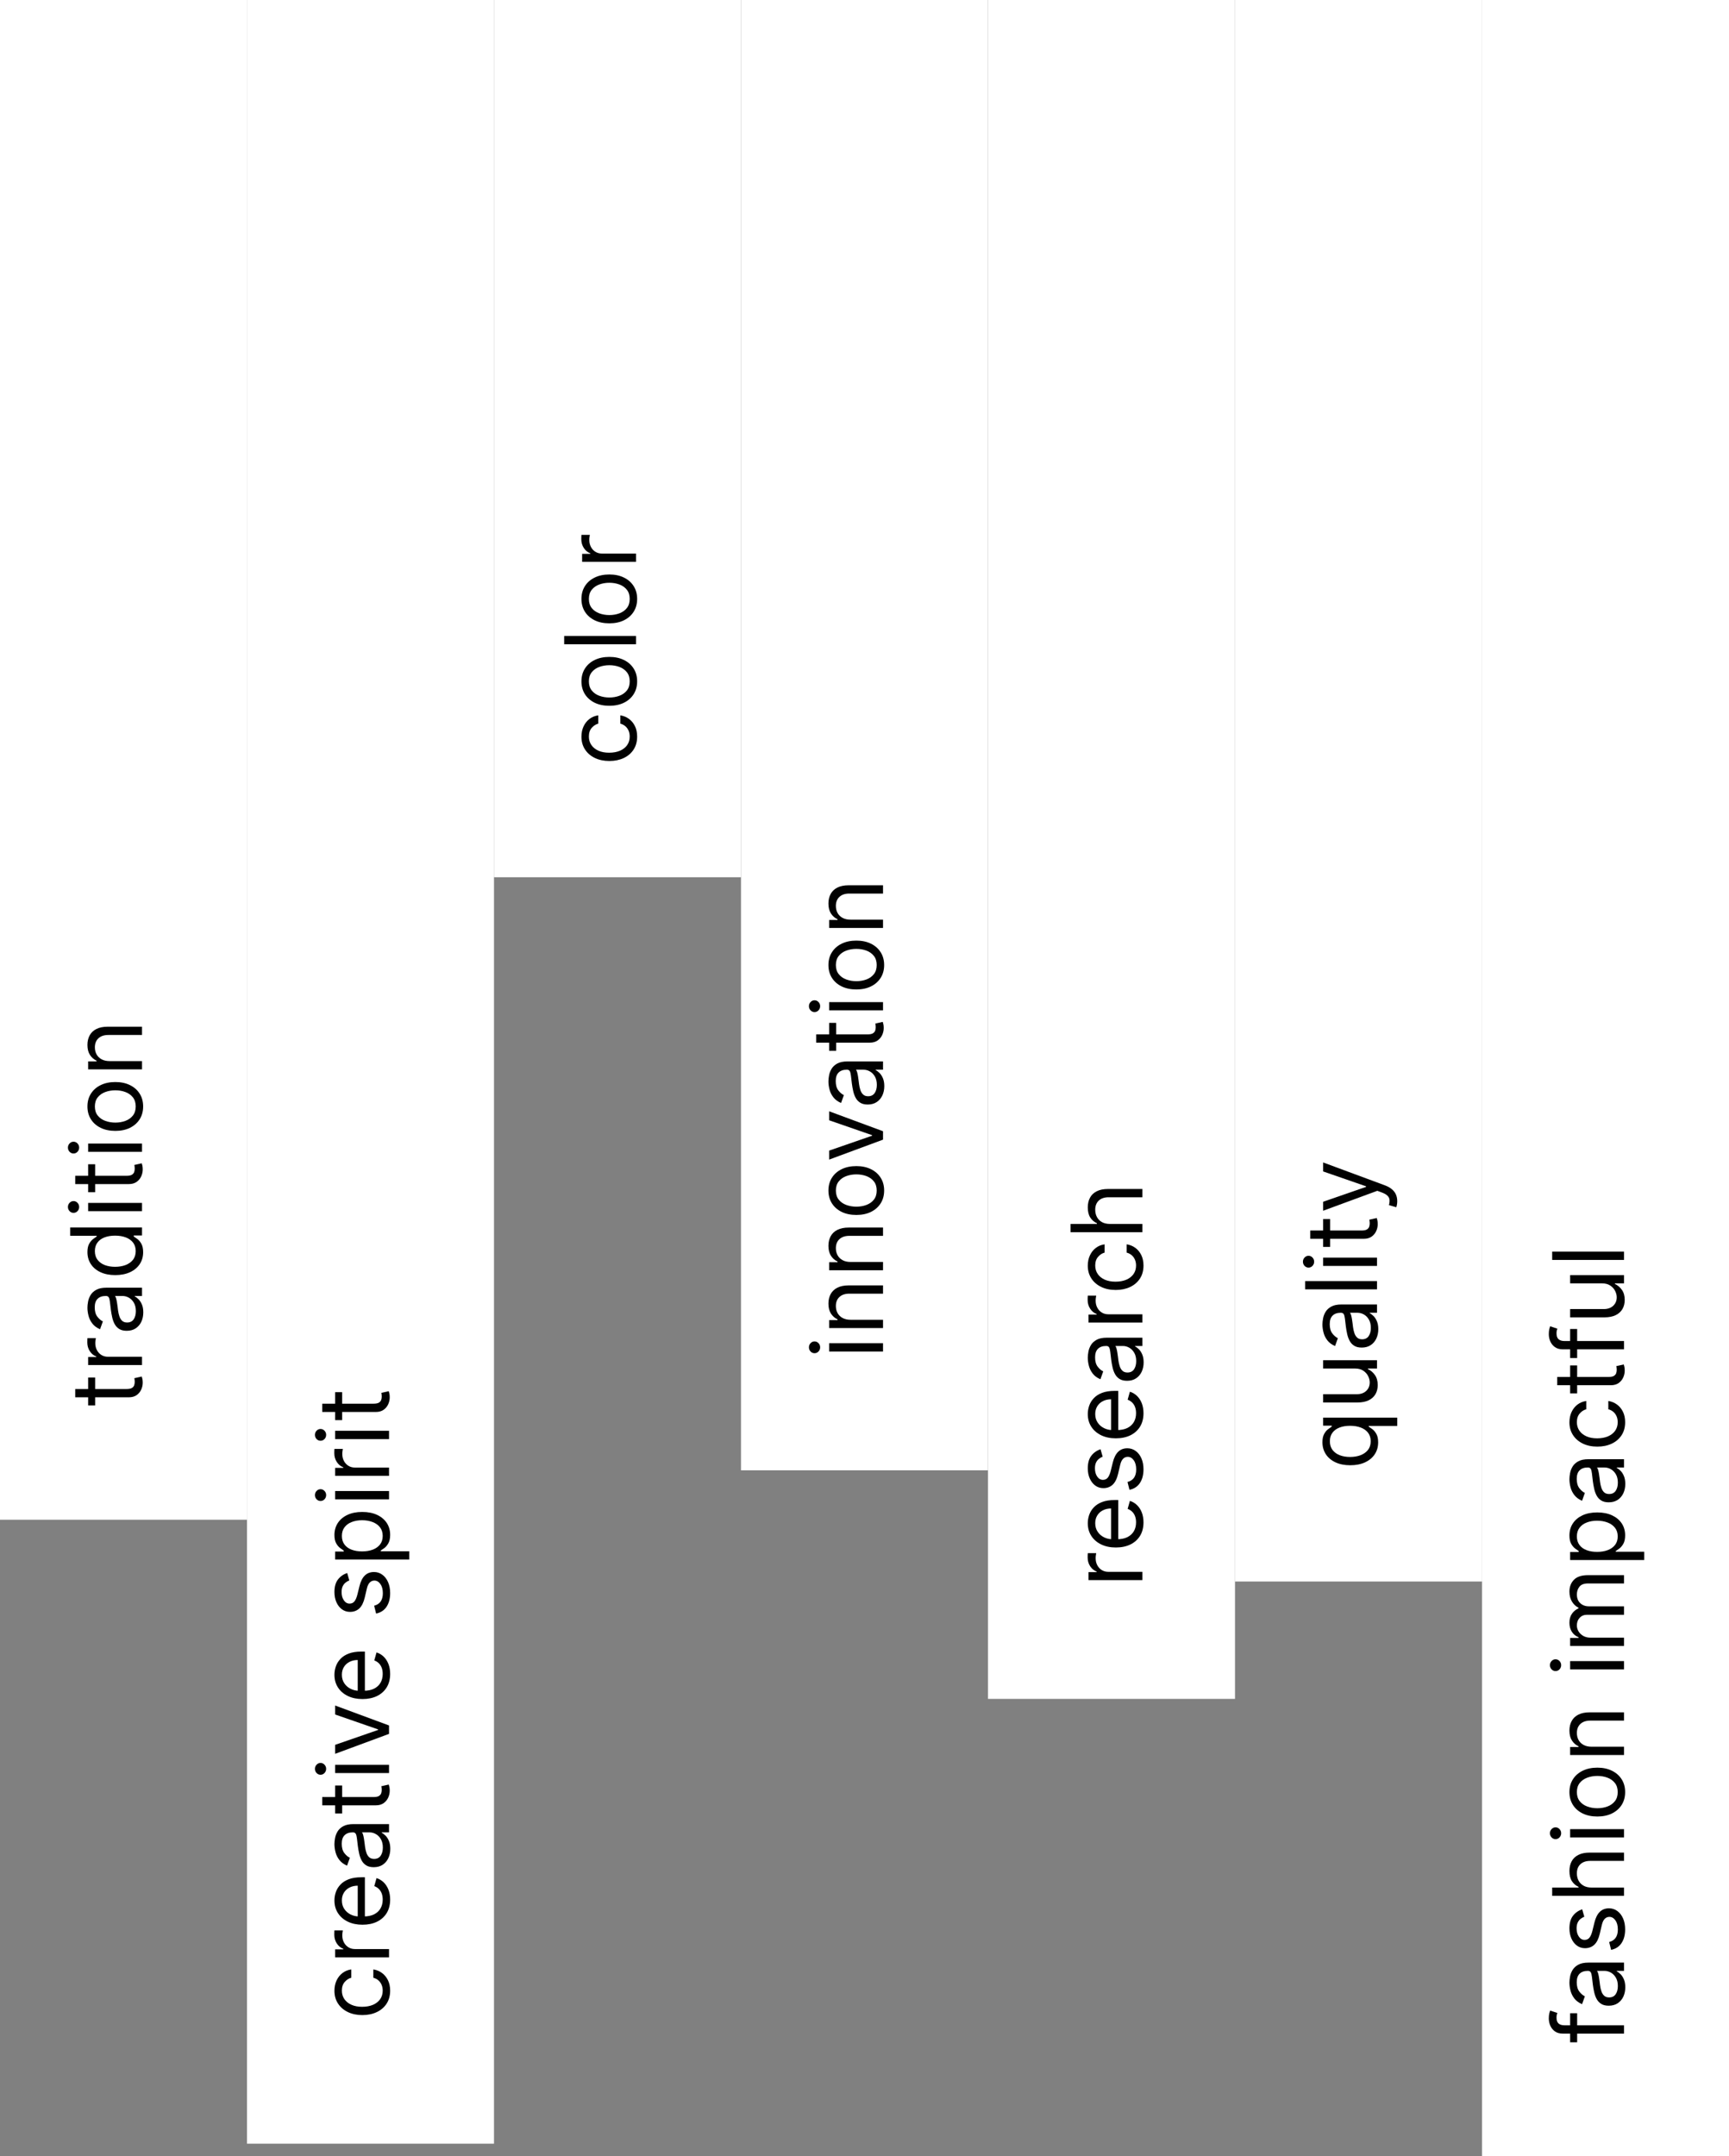
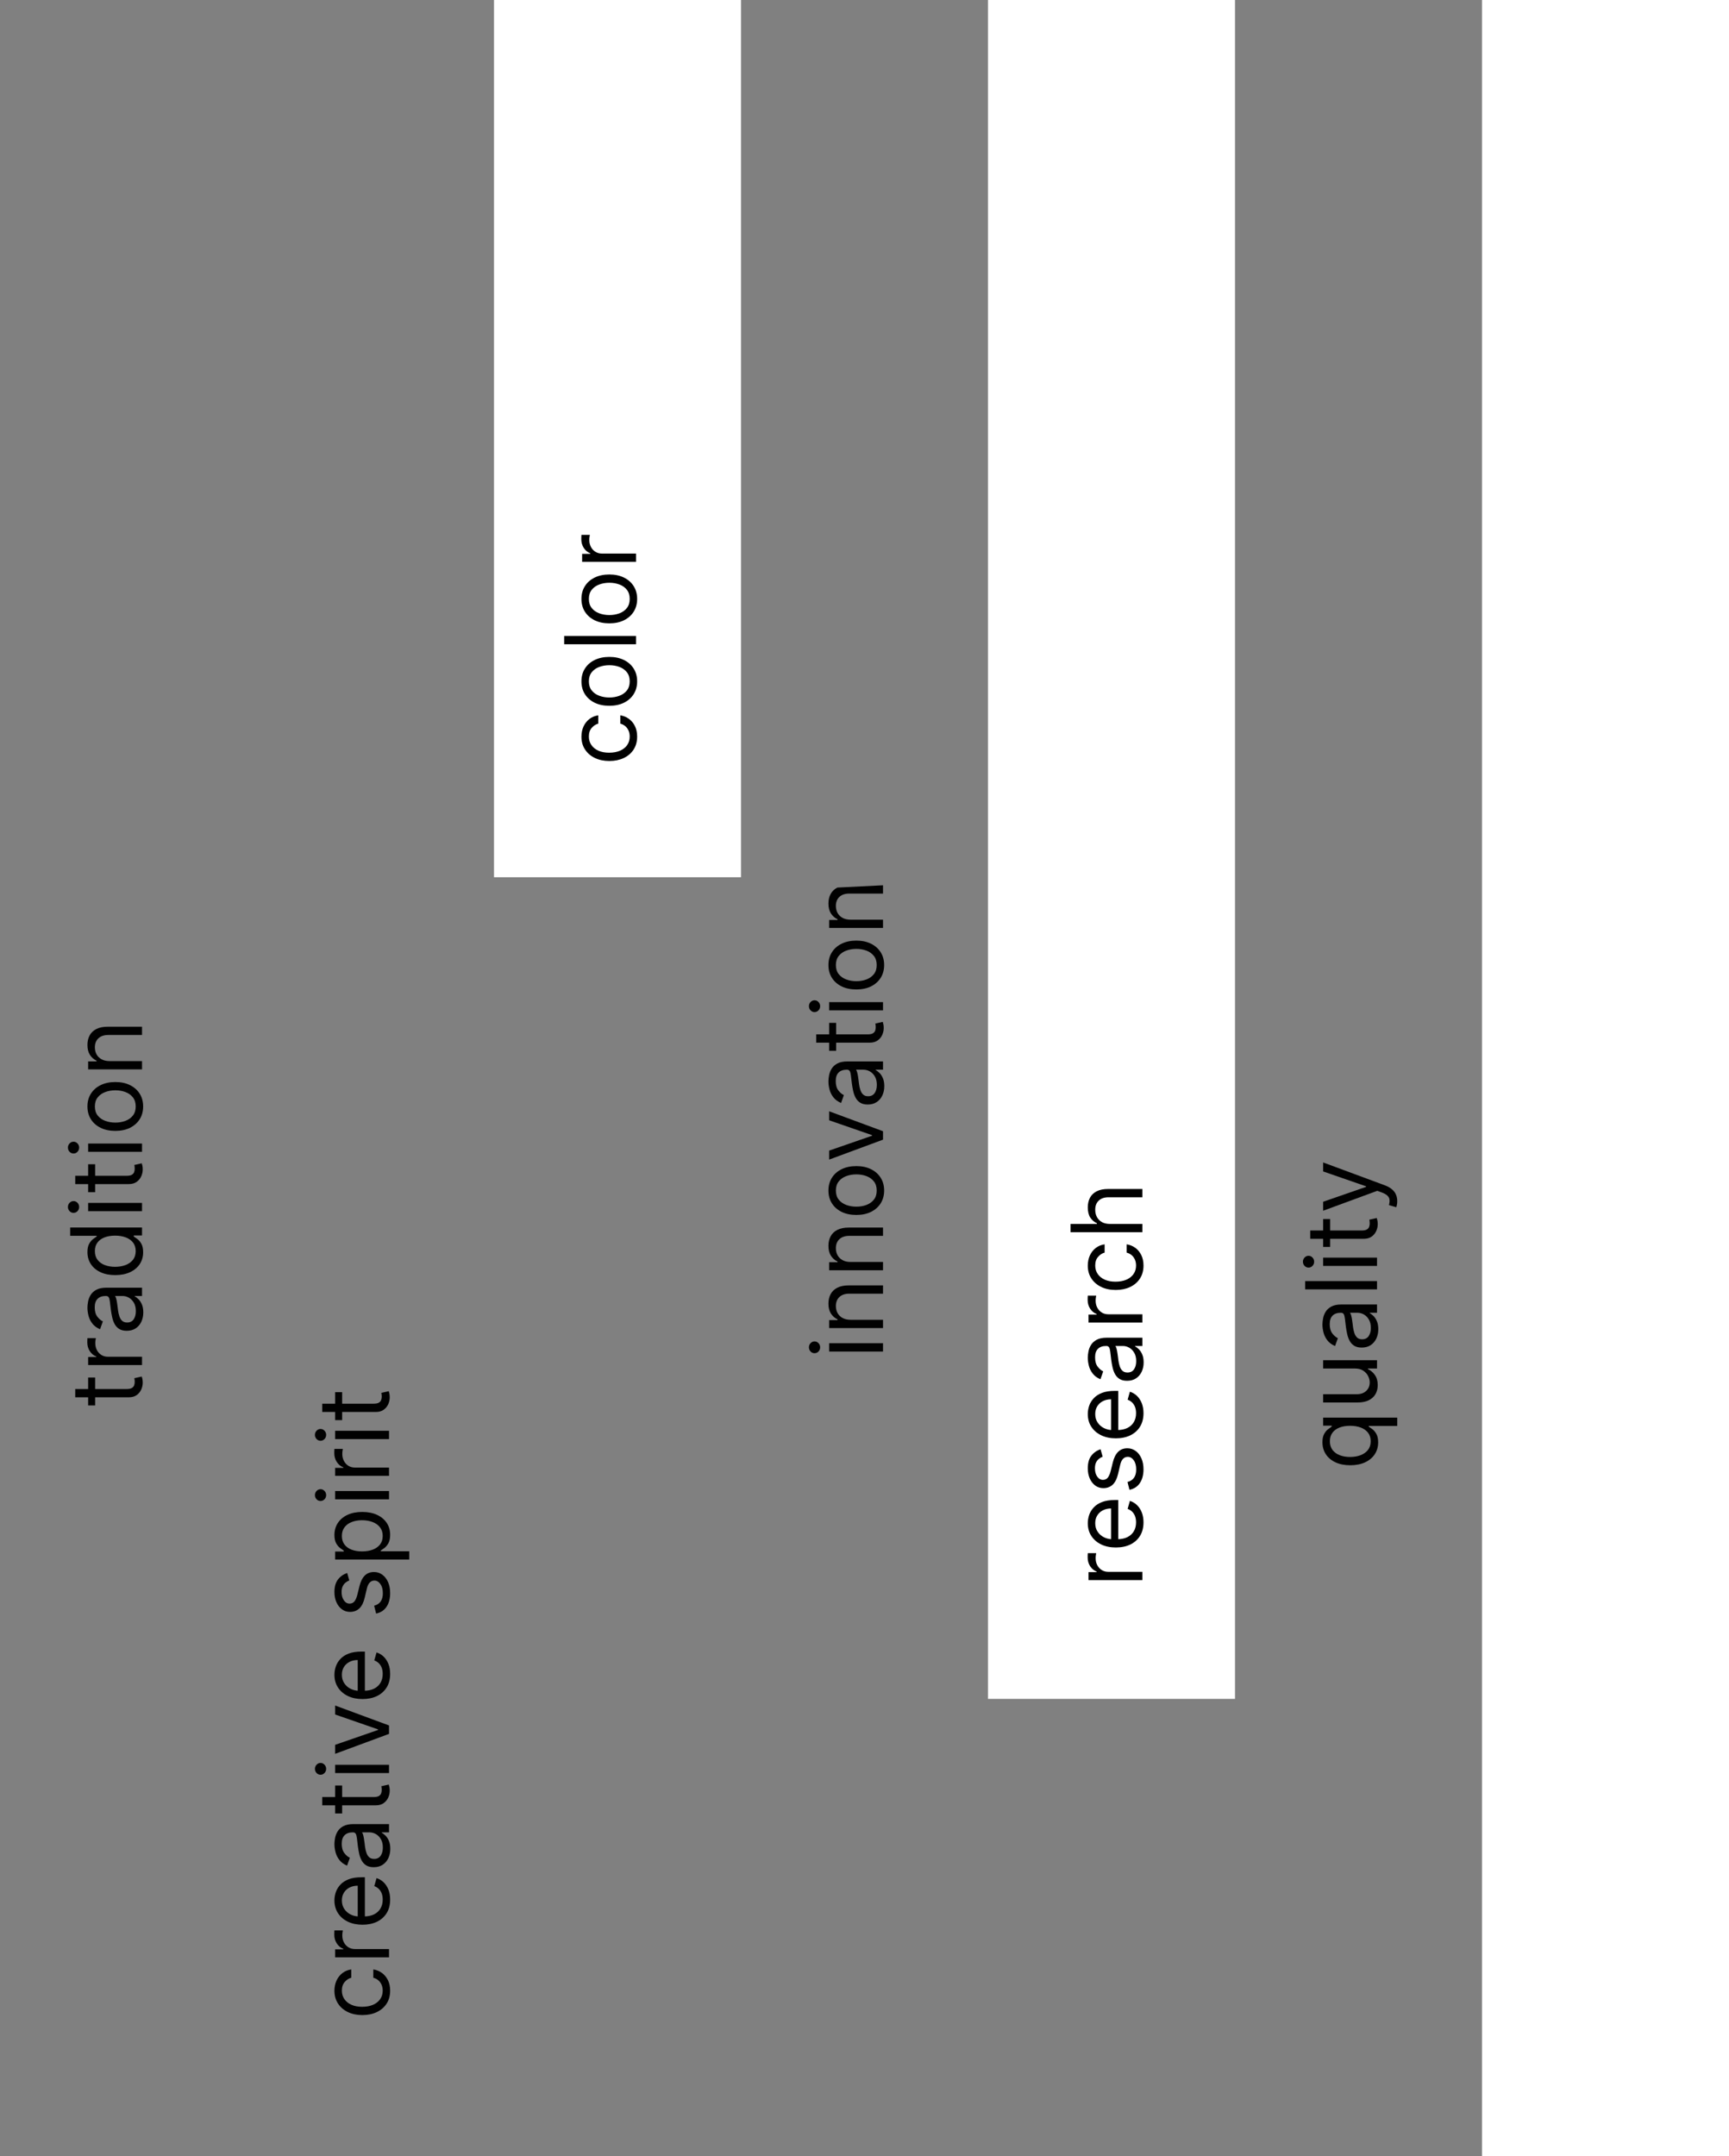
<svg xmlns="http://www.w3.org/2000/svg" width="280" height="349" viewBox="0 0 280 349" fill="none">
  <rect x="0" y="0" width="280" height="349" fill="#808080" stroke="none" />
-   <rect width="40" height="246" fill="white" />
  <path d="M14.273 222.977L15.409 222.977L15.409 227.5L14.273 227.5L14.273 222.977ZM12.182 226.182L12.182 224.841L20.5 224.841C20.879 224.841 21.163 224.786 21.352 224.676C21.538 224.562 21.663 224.419 21.727 224.244C21.788 224.066 21.818 223.879 21.818 223.682C21.818 223.534 21.811 223.413 21.796 223.318C21.776 223.223 21.761 223.148 21.75 223.091L22.954 222.818C22.989 222.909 23.023 223.036 23.057 223.199C23.095 223.362 23.114 223.568 23.114 223.818C23.114 224.197 23.032 224.568 22.869 224.932C22.706 225.292 22.458 225.591 22.125 225.83C21.792 226.064 21.371 226.182 20.864 226.182L12.182 226.182ZM23 220.96L14.273 220.96L14.273 219.665L15.591 219.665L15.591 219.574C15.159 219.415 14.809 219.127 14.54 218.71C14.271 218.294 14.136 217.824 14.136 217.301C14.136 217.203 14.138 217.08 14.142 216.932C14.146 216.784 14.152 216.672 14.159 216.597L15.523 216.597C15.511 216.642 15.494 216.746 15.472 216.909C15.445 217.068 15.432 217.237 15.432 217.415C15.432 217.839 15.521 218.218 15.699 218.551C15.873 218.881 16.116 219.142 16.426 219.335C16.733 219.525 17.083 219.619 17.477 219.619L23 219.619L23 220.96ZM23.204 212.439C23.204 212.992 23.1 213.494 22.892 213.945C22.68 214.395 22.375 214.753 21.977 215.018C21.576 215.284 21.091 215.416 20.523 215.416C20.023 215.416 19.617 215.318 19.307 215.121C18.992 214.924 18.746 214.661 18.568 214.331C18.39 214.001 18.258 213.638 18.171 213.24C18.079 212.839 18.008 212.435 17.954 212.03C17.886 211.5 17.835 211.07 17.801 210.74C17.763 210.407 17.701 210.164 17.614 210.013C17.526 209.857 17.375 209.78 17.159 209.78L17.114 209.78C16.553 209.78 16.117 209.933 15.807 210.24C15.496 210.543 15.341 211.003 15.341 211.621C15.341 212.261 15.481 212.763 15.761 213.126C16.042 213.49 16.341 213.746 16.659 213.893L16.204 215.166C15.674 214.939 15.261 214.636 14.966 214.257C14.667 213.875 14.458 213.458 14.341 213.007C14.22 212.553 14.159 212.106 14.159 211.666C14.159 211.386 14.193 211.064 14.261 210.7C14.326 210.333 14.46 209.979 14.665 209.638C14.869 209.293 15.178 209.007 15.591 208.78C16.004 208.553 16.557 208.439 17.25 208.439L23 208.439L23 209.78L21.818 209.78L21.818 209.848C22.008 209.939 22.21 210.09 22.426 210.303C22.642 210.515 22.826 210.797 22.977 211.149C23.129 211.501 23.204 211.931 23.204 212.439ZM22 212.234C22 211.704 21.896 211.257 21.688 210.893C21.479 210.526 21.21 210.25 20.881 210.064C20.551 209.875 20.204 209.78 19.841 209.78L18.614 209.78C18.682 209.837 18.744 209.962 18.801 210.155C18.854 210.344 18.901 210.564 18.943 210.814C18.981 211.06 19.015 211.301 19.046 211.536C19.072 211.767 19.095 211.954 19.114 212.098C19.159 212.446 19.233 212.772 19.335 213.075C19.434 213.375 19.583 213.617 19.784 213.803C19.981 213.984 20.25 214.075 20.591 214.075C21.057 214.075 21.409 213.903 21.648 213.558C21.883 213.21 22 212.768 22 212.234ZM23.182 202.696C23.182 203.423 22.998 204.065 22.631 204.622C22.259 205.179 21.737 205.615 21.062 205.929C20.384 206.243 19.583 206.401 18.659 206.401C17.742 206.401 16.947 206.243 16.273 205.929C15.598 205.615 15.078 205.177 14.71 204.616C14.343 204.056 14.159 203.408 14.159 202.673C14.159 202.105 14.254 201.656 14.443 201.327C14.629 200.993 14.841 200.74 15.079 200.565C15.314 200.387 15.508 200.249 15.659 200.151L15.659 200.037L11.364 200.037L11.364 198.696L23 198.696L23 199.991L21.659 199.991L21.659 200.151C21.818 200.249 22.019 200.389 22.261 200.571C22.5 200.753 22.714 201.012 22.903 201.349C23.089 201.687 23.182 202.135 23.182 202.696ZM21.977 202.514C21.977 201.976 21.837 201.522 21.557 201.151C21.273 200.779 20.881 200.497 20.381 200.304C19.877 200.111 19.296 200.014 18.636 200.014C17.985 200.014 17.415 200.109 16.926 200.298C16.434 200.488 16.051 200.768 15.778 201.139C15.502 201.51 15.364 201.969 15.364 202.514C15.364 203.082 15.509 203.556 15.801 203.935C16.089 204.31 16.481 204.592 16.977 204.781C17.47 204.967 18.023 205.06 18.636 205.06C19.258 205.06 19.822 204.965 20.329 204.776C20.833 204.582 21.235 204.298 21.534 203.923C21.829 203.545 21.977 203.075 21.977 202.514ZM23 196.054L14.273 196.054L14.273 194.713L23 194.713L23 196.054ZM12.818 195.372C12.818 195.634 12.729 195.859 12.551 196.048C12.373 196.234 12.159 196.327 11.909 196.327C11.659 196.327 11.445 196.234 11.267 196.048C11.089 195.859 11 195.634 11 195.372C11 195.111 11.089 194.887 11.267 194.702C11.445 194.512 11.659 194.418 11.909 194.418C12.159 194.418 12.373 194.512 12.551 194.702C12.729 194.887 12.818 195.111 12.818 195.372ZM14.273 188.462L15.409 188.462L15.409 192.984L14.273 192.984L14.273 188.462ZM12.182 191.666L12.182 190.325L20.5 190.325C20.879 190.325 21.163 190.27 21.352 190.161C21.538 190.047 21.663 189.903 21.727 189.729C21.788 189.551 21.818 189.363 21.818 189.166C21.818 189.018 21.811 188.897 21.796 188.803C21.776 188.708 21.761 188.632 21.75 188.575L22.954 188.303C22.989 188.393 23.023 188.52 23.057 188.683C23.095 188.846 23.114 189.053 23.114 189.303C23.114 189.681 23.032 190.053 22.869 190.416C22.706 190.776 22.458 191.075 22.125 191.314C21.792 191.549 21.371 191.666 20.864 191.666L12.182 191.666ZM23 186.445L14.273 186.445L14.273 185.104L23 185.104L23 186.445ZM12.818 185.763C12.818 186.024 12.729 186.25 12.551 186.439C12.373 186.625 12.159 186.717 11.909 186.717C11.659 186.717 11.445 186.625 11.267 186.439C11.089 186.25 11 186.024 11 185.763C11 185.501 11.089 185.278 11.267 185.092C11.445 184.903 11.659 184.808 11.909 184.808C12.159 184.808 12.373 184.903 12.551 185.092C12.729 185.278 12.818 185.501 12.818 185.763ZM23.182 179.102C23.182 179.89 22.994 180.581 22.619 181.176C22.244 181.767 21.72 182.229 21.046 182.562C20.371 182.892 19.583 183.057 18.682 183.057C17.773 183.057 16.979 182.892 16.301 182.562C15.623 182.229 15.097 181.767 14.722 181.176C14.347 180.581 14.159 179.89 14.159 179.102C14.159 178.314 14.347 177.625 14.722 177.034C15.097 176.439 15.623 175.977 16.301 175.648C16.979 175.314 17.773 175.148 18.682 175.148C19.583 175.148 20.371 175.314 21.046 175.648C21.72 175.977 22.244 176.439 22.619 177.034C22.994 177.625 23.182 178.314 23.182 179.102ZM21.977 179.102C21.977 178.504 21.824 178.011 21.517 177.625C21.21 177.239 20.807 176.953 20.307 176.767C19.807 176.581 19.265 176.489 18.682 176.489C18.099 176.489 17.555 176.581 17.051 176.767C16.547 176.953 16.14 177.239 15.829 177.625C15.519 178.011 15.364 178.504 15.364 179.102C15.364 179.701 15.519 180.193 15.829 180.58C16.14 180.966 16.547 181.252 17.051 181.437C17.555 181.623 18.099 181.716 18.682 181.716C19.265 181.716 19.807 181.623 20.307 181.437C20.807 181.252 21.21 180.966 21.517 180.58C21.824 180.193 21.977 179.701 21.977 179.102ZM17.75 171.76L23 171.76L23 173.101L14.273 173.101L14.273 171.805L15.636 171.805L15.636 171.692C15.193 171.487 14.837 171.177 14.568 170.76C14.296 170.343 14.159 169.805 14.159 169.146C14.159 168.555 14.28 168.038 14.523 167.595C14.761 167.152 15.125 166.807 15.614 166.561C16.099 166.315 16.712 166.192 17.454 166.192L23 166.192L23 167.533L17.546 167.533C16.86 167.533 16.326 167.711 15.943 168.067C15.557 168.423 15.364 168.911 15.364 169.533C15.364 169.961 15.456 170.343 15.642 170.68C15.828 171.014 16.099 171.277 16.454 171.47C16.811 171.663 17.242 171.76 17.75 171.76Z" fill="#010101" />
  <rect x="80" width="40" height="142" fill="white" />
  <path d="M103.182 119.227C103.182 120.045 102.989 120.75 102.602 121.341C102.216 121.932 101.684 122.386 101.006 122.705C100.328 123.023 99.553 123.182 98.682 123.182C97.796 123.182 97.013 123.019 96.335 122.693C95.653 122.364 95.121 121.905 94.739 121.318C94.352 120.727 94.159 120.038 94.159 119.25C94.159 118.636 94.273 118.083 94.5 117.591C94.727 117.098 95.046 116.695 95.454 116.381C95.864 116.066 96.341 115.871 96.886 115.795L96.886 117.136C96.489 117.239 96.136 117.466 95.829 117.818C95.519 118.167 95.364 118.636 95.364 119.227C95.364 119.75 95.5 120.208 95.773 120.602C96.042 120.992 96.422 121.297 96.915 121.517C97.403 121.733 97.977 121.841 98.636 121.841C99.311 121.841 99.898 121.735 100.398 121.523C100.898 121.307 101.286 121.004 101.562 120.614C101.839 120.22 101.977 119.758 101.977 119.227C101.977 118.879 101.917 118.562 101.795 118.278C101.674 117.994 101.5 117.754 101.273 117.557C101.045 117.36 100.773 117.22 100.455 117.136L100.455 115.795C100.97 115.871 101.434 116.059 101.847 116.358C102.256 116.653 102.581 117.045 102.824 117.534C103.062 118.019 103.182 118.583 103.182 119.227ZM103.182 110.29C103.182 111.078 102.994 111.769 102.619 112.364C102.244 112.955 101.72 113.417 101.045 113.75C100.371 114.08 99.583 114.244 98.682 114.244C97.773 114.244 96.979 114.08 96.301 113.75C95.623 113.417 95.097 112.955 94.722 112.364C94.347 111.769 94.159 111.078 94.159 110.29C94.159 109.502 94.347 108.812 94.722 108.222C95.097 107.627 95.623 107.165 96.301 106.835C96.979 106.502 97.773 106.335 98.682 106.335C99.583 106.335 100.371 106.502 101.045 106.835C101.72 107.165 102.244 107.627 102.619 108.222C102.994 108.812 103.182 109.502 103.182 110.29ZM101.977 110.29C101.977 109.691 101.824 109.199 101.517 108.812C101.21 108.426 100.807 108.14 100.307 107.955C99.807 107.769 99.265 107.676 98.682 107.676C98.099 107.676 97.555 107.769 97.051 107.955C96.547 108.14 96.14 108.426 95.829 108.812C95.519 109.199 95.364 109.691 95.364 110.29C95.364 110.888 95.519 111.381 95.829 111.767C96.14 112.153 96.547 112.439 97.051 112.625C97.555 112.811 98.099 112.903 98.682 112.903C99.265 112.903 99.807 112.811 100.307 112.625C100.807 112.439 101.21 112.153 101.517 111.767C101.824 111.381 101.977 110.888 101.977 110.29ZM91.364 102.947L103 102.947L103 104.288L91.364 104.288L91.364 102.947ZM103.182 96.946C103.182 97.734 102.994 98.425 102.619 99.02C102.244 99.611 101.72 100.073 101.045 100.406C100.371 100.736 99.583 100.901 98.682 100.901C97.773 100.901 96.979 100.736 96.301 100.406C95.623 100.073 95.097 99.611 94.722 99.02C94.347 98.425 94.159 97.734 94.159 96.946C94.159 96.158 94.347 95.469 94.722 94.878C95.097 94.283 95.623 93.821 96.301 93.492C96.979 93.158 97.773 92.992 98.682 92.992C99.583 92.992 100.371 93.158 101.045 93.492C101.72 93.821 102.244 94.283 102.619 94.878C102.994 95.469 103.182 96.158 103.182 96.946ZM101.977 96.946C101.977 96.347 101.824 95.855 101.517 95.469C101.21 95.082 100.807 94.796 100.307 94.611C99.807 94.425 99.265 94.332 98.682 94.332C98.099 94.332 97.555 94.425 97.051 94.611C96.547 94.796 96.14 95.082 95.829 95.469C95.519 95.855 95.364 96.347 95.364 96.946C95.364 97.544 95.519 98.037 95.829 98.423C96.14 98.81 96.547 99.096 97.051 99.281C97.555 99.467 98.099 99.56 98.682 99.56C99.265 99.56 99.807 99.467 100.307 99.281C100.807 99.096 101.21 98.81 101.517 98.423C101.824 98.037 101.977 97.544 101.977 96.946ZM103 90.945L94.273 90.945L94.273 89.649L95.591 89.649L95.591 89.558C95.159 89.399 94.809 89.111 94.54 88.695C94.271 88.278 94.136 87.808 94.136 87.285C94.136 87.187 94.138 87.064 94.142 86.916C94.146 86.769 94.151 86.657 94.159 86.581L95.523 86.581C95.511 86.626 95.494 86.731 95.472 86.894C95.445 87.053 95.432 87.221 95.432 87.399C95.432 87.823 95.521 88.202 95.699 88.535C95.873 88.865 96.115 89.126 96.426 89.32C96.733 89.509 97.083 89.604 97.477 89.604L103 89.604L103 90.945Z" fill="#010101" />
-   <rect x="120" width="40" height="238" fill="white" />
-   <path d="M143 218.772L134.273 218.772L134.273 217.431L143 217.431L143 218.772ZM132.818 218.09C132.818 218.351 132.729 218.577 132.551 218.766C132.373 218.952 132.159 219.044 131.909 219.044C131.659 219.044 131.445 218.952 131.267 218.766C131.089 218.577 131 218.351 131 218.09C131 217.829 131.089 217.605 131.267 217.419C131.445 217.23 131.659 217.135 131.909 217.135C132.159 217.135 132.373 217.23 132.551 217.419C132.729 217.605 132.818 217.829 132.818 218.09ZM137.75 213.634L143 213.634L143 214.975L134.273 214.975L134.273 213.679L135.636 213.679L135.636 213.566C135.193 213.361 134.837 213.051 134.568 212.634C134.295 212.217 134.159 211.679 134.159 211.02C134.159 210.429 134.28 209.912 134.523 209.469C134.761 209.026 135.125 208.681 135.614 208.435C136.098 208.189 136.712 208.066 137.455 208.066L143 208.066L143 209.407L137.545 209.407C136.86 209.407 136.326 209.585 135.943 209.941C135.557 210.297 135.364 210.785 135.364 211.407C135.364 211.835 135.456 212.217 135.642 212.554C135.828 212.888 136.098 213.151 136.455 213.344C136.811 213.537 137.242 213.634 137.75 213.634ZM137.75 204.275L143 204.275L143 205.616L134.273 205.616L134.273 204.32L135.636 204.32L135.636 204.206C135.193 204.002 134.837 203.691 134.568 203.275C134.295 202.858 134.159 202.32 134.159 201.661C134.159 201.07 134.28 200.553 134.523 200.11C134.761 199.667 135.125 199.322 135.614 199.076C136.098 198.83 136.712 198.706 137.455 198.706L143 198.706L143 200.047L137.545 200.047C136.86 200.047 136.326 200.225 135.943 200.581C135.557 200.937 135.364 201.426 135.364 202.047C135.364 202.475 135.456 202.858 135.642 203.195C135.828 203.528 136.098 203.792 136.455 203.985C136.811 204.178 137.242 204.275 137.75 204.275ZM143.182 192.711C143.182 193.499 142.994 194.19 142.619 194.785C142.244 195.375 141.72 195.838 141.045 196.171C140.371 196.5 139.583 196.665 138.682 196.665C137.773 196.665 136.979 196.5 136.301 196.171C135.623 195.838 135.097 195.375 134.722 194.785C134.347 194.19 134.159 193.499 134.159 192.711C134.159 191.923 134.347 191.233 134.722 190.642C135.097 190.048 135.623 189.586 136.301 189.256C136.979 188.923 137.773 188.756 138.682 188.756C139.583 188.756 140.371 188.923 141.045 189.256C141.72 189.586 142.244 190.048 142.619 190.642C142.994 191.233 143.182 191.923 143.182 192.711ZM141.977 192.711C141.977 192.112 141.824 191.62 141.517 191.233C141.21 190.847 140.807 190.561 140.307 190.375C139.807 190.19 139.265 190.097 138.682 190.097C138.098 190.097 137.555 190.19 137.051 190.375C136.547 190.561 136.14 190.847 135.83 191.233C135.519 191.62 135.364 192.112 135.364 192.711C135.364 193.309 135.519 193.802 135.83 194.188C136.14 194.574 136.547 194.86 137.051 195.046C137.555 195.232 138.098 195.324 138.682 195.324C139.265 195.324 139.807 195.232 140.307 195.046C140.807 194.86 141.21 194.574 141.517 194.188C141.824 193.802 141.977 193.309 141.977 192.711ZM134.273 179.885L143 183.113L143 184.476L134.273 187.704L134.273 186.249L141.227 183.84L141.227 183.749L134.273 181.34L134.273 179.885ZM143.205 175.813C143.205 176.366 143.1 176.868 142.892 177.319C142.68 177.769 142.375 178.127 141.977 178.392C141.576 178.658 141.091 178.79 140.523 178.79C140.023 178.79 139.617 178.692 139.307 178.495C138.992 178.298 138.746 178.035 138.568 177.705C138.39 177.375 138.258 177.012 138.17 176.614C138.08 176.213 138.008 175.809 137.955 175.404C137.886 174.874 137.835 174.444 137.801 174.114C137.763 173.781 137.701 173.538 137.614 173.387C137.527 173.232 137.375 173.154 137.159 173.154L137.114 173.154C136.553 173.154 136.117 173.307 135.807 173.614C135.496 173.917 135.341 174.377 135.341 174.995C135.341 175.635 135.481 176.137 135.761 176.5C136.042 176.864 136.341 177.12 136.659 177.267L136.205 178.54C135.674 178.313 135.261 178.01 134.966 177.631C134.667 177.249 134.458 176.832 134.341 176.381C134.22 175.927 134.159 175.48 134.159 175.04C134.159 174.76 134.193 174.438 134.261 174.074C134.326 173.707 134.46 173.353 134.665 173.012C134.869 172.667 135.178 172.381 135.591 172.154C136.004 171.927 136.557 171.813 137.25 171.813L143 171.813L143 173.154L141.818 173.154L141.818 173.222C142.008 173.313 142.21 173.464 142.426 173.677C142.642 173.889 142.826 174.171 142.977 174.523C143.129 174.875 143.205 175.305 143.205 175.813ZM142 175.608C142 175.078 141.896 174.631 141.687 174.267C141.479 173.9 141.21 173.624 140.881 173.438C140.551 173.249 140.205 173.154 139.841 173.154L138.614 173.154C138.682 173.211 138.744 173.336 138.801 173.529C138.854 173.718 138.902 173.938 138.943 174.188C138.981 174.434 139.015 174.675 139.045 174.91C139.072 175.141 139.095 175.328 139.114 175.472C139.159 175.821 139.233 176.146 139.335 176.449C139.434 176.749 139.583 176.991 139.784 177.177C139.981 177.358 140.25 177.449 140.591 177.449C141.057 177.449 141.409 177.277 141.648 176.932C141.883 176.584 142 176.142 142 175.608ZM134.273 165.57L135.409 165.57L135.409 170.093L134.273 170.093L134.273 165.57ZM132.182 168.775L132.182 167.434L140.5 167.434C140.879 167.434 141.163 167.379 141.352 167.269C141.538 167.155 141.663 167.011 141.727 166.837C141.788 166.659 141.818 166.472 141.818 166.275C141.818 166.127 141.811 166.006 141.795 165.911C141.777 165.816 141.761 165.74 141.75 165.684L142.955 165.411C142.989 165.502 143.023 165.629 143.057 165.792C143.095 165.955 143.114 166.161 143.114 166.411C143.114 166.79 143.032 167.161 142.869 167.525C142.706 167.884 142.458 168.184 142.125 168.422C141.792 168.657 141.371 168.775 140.864 168.775L132.182 168.775ZM143 163.553L134.273 163.553L134.273 162.212L143 162.212L143 163.553ZM132.818 162.871C132.818 163.133 132.729 163.358 132.551 163.547C132.373 163.733 132.159 163.826 131.909 163.826C131.659 163.826 131.445 163.733 131.267 163.547C131.089 163.358 131 163.133 131 162.871C131 162.61 131.089 162.386 131.267 162.201C131.445 162.011 131.659 161.917 131.909 161.917C132.159 161.917 132.373 162.011 132.551 162.201C132.729 162.386 132.818 162.61 132.818 162.871ZM143.182 156.211C143.182 156.999 142.994 157.69 142.619 158.285C142.244 158.875 141.72 159.338 141.045 159.671C140.371 160 139.583 160.165 138.682 160.165C137.773 160.165 136.979 160 136.301 159.671C135.623 159.338 135.097 158.875 134.722 158.285C134.347 157.69 134.159 156.999 134.159 156.211C134.159 155.423 134.347 154.733 134.722 154.142C135.097 153.548 135.623 153.086 136.301 152.756C136.979 152.423 137.773 152.256 138.682 152.256C139.583 152.256 140.371 152.423 141.045 152.756C141.72 153.086 142.244 153.548 142.619 154.142C142.994 154.733 143.182 155.423 143.182 156.211ZM141.977 156.211C141.977 155.612 141.824 155.12 141.517 154.733C141.21 154.347 140.807 154.061 140.307 153.875C139.807 153.69 139.265 153.597 138.682 153.597C138.098 153.597 137.555 153.69 137.051 153.875C136.547 154.061 136.14 154.347 135.83 154.733C135.519 155.12 135.364 155.612 135.364 156.211C135.364 156.809 135.519 157.302 135.83 157.688C136.14 158.074 136.547 158.36 137.051 158.546C137.555 158.732 138.098 158.824 138.682 158.824C139.265 158.824 139.807 158.732 140.307 158.546C140.807 158.36 141.21 158.074 141.517 157.688C141.824 157.302 141.977 156.809 141.977 156.211ZM137.75 148.868L143 148.868L143 150.209L134.273 150.209L134.273 148.914L135.636 148.914L135.636 148.8C135.193 148.596 134.837 148.285 134.568 147.868C134.295 147.452 134.159 146.914 134.159 146.255C134.159 145.664 134.28 145.147 134.523 144.704C134.761 144.26 135.125 143.916 135.614 143.669C136.098 143.423 136.712 143.3 137.455 143.3L143 143.3L143 144.641L137.545 144.641C136.86 144.641 136.326 144.819 135.943 145.175C135.557 145.531 135.364 146.02 135.364 146.641C135.364 147.069 135.456 147.452 135.642 147.789C135.828 148.122 136.098 148.385 136.455 148.579C136.811 148.772 137.242 148.868 137.75 148.868Z" fill="#010101" />
+   <path d="M143 218.772L134.273 218.772L134.273 217.431L143 217.431L143 218.772ZM132.818 218.09C132.818 218.351 132.729 218.577 132.551 218.766C132.373 218.952 132.159 219.044 131.909 219.044C131.659 219.044 131.445 218.952 131.267 218.766C131.089 218.577 131 218.351 131 218.09C131 217.829 131.089 217.605 131.267 217.419C131.445 217.23 131.659 217.135 131.909 217.135C132.159 217.135 132.373 217.23 132.551 217.419C132.729 217.605 132.818 217.829 132.818 218.09ZM137.75 213.634L143 213.634L143 214.975L134.273 214.975L134.273 213.679L135.636 213.679L135.636 213.566C135.193 213.361 134.837 213.051 134.568 212.634C134.295 212.217 134.159 211.679 134.159 211.02C134.159 210.429 134.28 209.912 134.523 209.469C134.761 209.026 135.125 208.681 135.614 208.435C136.098 208.189 136.712 208.066 137.455 208.066L143 208.066L143 209.407L137.545 209.407C136.86 209.407 136.326 209.585 135.943 209.941C135.557 210.297 135.364 210.785 135.364 211.407C135.364 211.835 135.456 212.217 135.642 212.554C135.828 212.888 136.098 213.151 136.455 213.344C136.811 213.537 137.242 213.634 137.75 213.634ZM137.75 204.275L143 204.275L143 205.616L134.273 205.616L134.273 204.32L135.636 204.32L135.636 204.206C135.193 204.002 134.837 203.691 134.568 203.275C134.295 202.858 134.159 202.32 134.159 201.661C134.159 201.07 134.28 200.553 134.523 200.11C134.761 199.667 135.125 199.322 135.614 199.076C136.098 198.83 136.712 198.706 137.455 198.706L143 198.706L143 200.047L137.545 200.047C136.86 200.047 136.326 200.225 135.943 200.581C135.557 200.937 135.364 201.426 135.364 202.047C135.364 202.475 135.456 202.858 135.642 203.195C135.828 203.528 136.098 203.792 136.455 203.985C136.811 204.178 137.242 204.275 137.75 204.275ZM143.182 192.711C143.182 193.499 142.994 194.19 142.619 194.785C142.244 195.375 141.72 195.838 141.045 196.171C140.371 196.5 139.583 196.665 138.682 196.665C137.773 196.665 136.979 196.5 136.301 196.171C135.623 195.838 135.097 195.375 134.722 194.785C134.347 194.19 134.159 193.499 134.159 192.711C134.159 191.923 134.347 191.233 134.722 190.642C135.097 190.048 135.623 189.586 136.301 189.256C136.979 188.923 137.773 188.756 138.682 188.756C139.583 188.756 140.371 188.923 141.045 189.256C141.72 189.586 142.244 190.048 142.619 190.642C142.994 191.233 143.182 191.923 143.182 192.711ZM141.977 192.711C141.977 192.112 141.824 191.62 141.517 191.233C141.21 190.847 140.807 190.561 140.307 190.375C139.807 190.19 139.265 190.097 138.682 190.097C138.098 190.097 137.555 190.19 137.051 190.375C136.547 190.561 136.14 190.847 135.83 191.233C135.519 191.62 135.364 192.112 135.364 192.711C135.364 193.309 135.519 193.802 135.83 194.188C136.14 194.574 136.547 194.86 137.051 195.046C137.555 195.232 138.098 195.324 138.682 195.324C139.265 195.324 139.807 195.232 140.307 195.046C140.807 194.86 141.21 194.574 141.517 194.188C141.824 193.802 141.977 193.309 141.977 192.711ZM134.273 179.885L143 183.113L143 184.476L134.273 187.704L134.273 186.249L141.227 183.84L141.227 183.749L134.273 181.34L134.273 179.885ZM143.205 175.813C143.205 176.366 143.1 176.868 142.892 177.319C142.68 177.769 142.375 178.127 141.977 178.392C141.576 178.658 141.091 178.79 140.523 178.79C140.023 178.79 139.617 178.692 139.307 178.495C138.992 178.298 138.746 178.035 138.568 177.705C138.39 177.375 138.258 177.012 138.17 176.614C138.08 176.213 138.008 175.809 137.955 175.404C137.886 174.874 137.835 174.444 137.801 174.114C137.763 173.781 137.701 173.538 137.614 173.387C137.527 173.232 137.375 173.154 137.159 173.154L137.114 173.154C136.553 173.154 136.117 173.307 135.807 173.614C135.496 173.917 135.341 174.377 135.341 174.995C135.341 175.635 135.481 176.137 135.761 176.5C136.042 176.864 136.341 177.12 136.659 177.267L136.205 178.54C135.674 178.313 135.261 178.01 134.966 177.631C134.667 177.249 134.458 176.832 134.341 176.381C134.22 175.927 134.159 175.48 134.159 175.04C134.159 174.76 134.193 174.438 134.261 174.074C134.326 173.707 134.46 173.353 134.665 173.012C134.869 172.667 135.178 172.381 135.591 172.154C136.004 171.927 136.557 171.813 137.25 171.813L143 171.813L143 173.154L141.818 173.154L141.818 173.222C142.008 173.313 142.21 173.464 142.426 173.677C142.642 173.889 142.826 174.171 142.977 174.523C143.129 174.875 143.205 175.305 143.205 175.813ZM142 175.608C142 175.078 141.896 174.631 141.687 174.267C141.479 173.9 141.21 173.624 140.881 173.438C140.551 173.249 140.205 173.154 139.841 173.154L138.614 173.154C138.682 173.211 138.744 173.336 138.801 173.529C138.854 173.718 138.902 173.938 138.943 174.188C138.981 174.434 139.015 174.675 139.045 174.91C139.072 175.141 139.095 175.328 139.114 175.472C139.159 175.821 139.233 176.146 139.335 176.449C139.434 176.749 139.583 176.991 139.784 177.177C139.981 177.358 140.25 177.449 140.591 177.449C141.057 177.449 141.409 177.277 141.648 176.932C141.883 176.584 142 176.142 142 175.608ZM134.273 165.57L135.409 165.57L135.409 170.093L134.273 170.093L134.273 165.57ZM132.182 168.775L132.182 167.434L140.5 167.434C140.879 167.434 141.163 167.379 141.352 167.269C141.538 167.155 141.663 167.011 141.727 166.837C141.788 166.659 141.818 166.472 141.818 166.275C141.818 166.127 141.811 166.006 141.795 165.911C141.777 165.816 141.761 165.74 141.75 165.684L142.955 165.411C142.989 165.502 143.023 165.629 143.057 165.792C143.095 165.955 143.114 166.161 143.114 166.411C143.114 166.79 143.032 167.161 142.869 167.525C142.706 167.884 142.458 168.184 142.125 168.422C141.792 168.657 141.371 168.775 140.864 168.775L132.182 168.775ZM143 163.553L134.273 163.553L134.273 162.212L143 162.212L143 163.553ZM132.818 162.871C132.818 163.133 132.729 163.358 132.551 163.547C132.373 163.733 132.159 163.826 131.909 163.826C131.659 163.826 131.445 163.733 131.267 163.547C131.089 163.358 131 163.133 131 162.871C131 162.61 131.089 162.386 131.267 162.201C131.445 162.011 131.659 161.917 131.909 161.917C132.159 161.917 132.373 162.011 132.551 162.201C132.729 162.386 132.818 162.61 132.818 162.871ZM143.182 156.211C143.182 156.999 142.994 157.69 142.619 158.285C142.244 158.875 141.72 159.338 141.045 159.671C140.371 160 139.583 160.165 138.682 160.165C137.773 160.165 136.979 160 136.301 159.671C135.623 159.338 135.097 158.875 134.722 158.285C134.347 157.69 134.159 156.999 134.159 156.211C134.159 155.423 134.347 154.733 134.722 154.142C135.097 153.548 135.623 153.086 136.301 152.756C136.979 152.423 137.773 152.256 138.682 152.256C139.583 152.256 140.371 152.423 141.045 152.756C141.72 153.086 142.244 153.548 142.619 154.142C142.994 154.733 143.182 155.423 143.182 156.211ZM141.977 156.211C141.977 155.612 141.824 155.12 141.517 154.733C141.21 154.347 140.807 154.061 140.307 153.875C139.807 153.69 139.265 153.597 138.682 153.597C138.098 153.597 137.555 153.69 137.051 153.875C136.547 154.061 136.14 154.347 135.83 154.733C135.519 155.12 135.364 155.612 135.364 156.211C135.364 156.809 135.519 157.302 135.83 157.688C136.14 158.074 136.547 158.36 137.051 158.546C137.555 158.732 138.098 158.824 138.682 158.824C139.265 158.824 139.807 158.732 140.307 158.546C140.807 158.36 141.21 158.074 141.517 157.688C141.824 157.302 141.977 156.809 141.977 156.211ZM137.75 148.868L143 148.868L143 150.209L134.273 150.209L134.273 148.914L135.636 148.914L135.636 148.8C135.193 148.596 134.837 148.285 134.568 147.868C134.295 147.452 134.159 146.914 134.159 146.255C134.159 145.664 134.28 145.147 134.523 144.704C134.761 144.26 135.125 143.916 135.614 143.669L143 143.3L143 144.641L137.545 144.641C136.86 144.641 136.326 144.819 135.943 145.175C135.557 145.531 135.364 146.02 135.364 146.641C135.364 147.069 135.456 147.452 135.642 147.789C135.828 148.122 136.098 148.385 136.455 148.579C136.811 148.772 137.242 148.868 137.75 148.868Z" fill="#010101" />
  <rect x="160" width="40" height="275" fill="white" />
  <path d="M185 255.773L176.273 255.773L176.273 254.477L177.591 254.477L177.591 254.386C177.159 254.227 176.809 253.939 176.54 253.523C176.271 253.106 176.136 252.636 176.136 252.114C176.136 252.015 176.138 251.892 176.142 251.744C176.146 251.597 176.152 251.485 176.159 251.409L177.523 251.409C177.511 251.455 177.494 251.559 177.472 251.722C177.445 251.881 177.432 252.049 177.432 252.227C177.432 252.652 177.521 253.03 177.699 253.364C177.873 253.693 178.116 253.955 178.426 254.148C178.733 254.337 179.083 254.432 179.477 254.432L185 254.432L185 255.773ZM185.182 246.426C185.182 247.267 184.996 247.992 184.625 248.602C184.25 249.208 183.727 249.676 183.057 250.006C182.383 250.331 181.598 250.494 180.705 250.494C179.811 250.494 179.023 250.331 178.341 250.006C177.655 249.676 177.121 249.218 176.739 248.631C176.352 248.04 176.159 247.35 176.159 246.562C176.159 246.108 176.235 245.659 176.386 245.216C176.538 244.773 176.784 244.369 177.125 244.006C177.462 243.642 177.909 243.352 178.466 243.136C179.023 242.92 179.708 242.812 180.523 242.812L181.091 242.812L181.091 249.54L179.932 249.54L179.932 244.176C179.439 244.176 179 244.275 178.614 244.472C178.227 244.665 177.922 244.941 177.699 245.301C177.475 245.657 177.364 246.078 177.364 246.562C177.364 247.097 177.496 247.559 177.761 247.949C178.023 248.335 178.364 248.633 178.784 248.841C179.205 249.049 179.655 249.153 180.136 249.153L180.909 249.153C181.568 249.153 182.127 249.04 182.585 248.812C183.04 248.581 183.386 248.261 183.625 247.852C183.86 247.443 183.977 246.968 183.977 246.426C183.977 246.074 183.928 245.756 183.83 245.472C183.727 245.184 183.576 244.936 183.375 244.727C183.17 244.519 182.917 244.358 182.614 244.244L182.977 242.949C183.417 243.085 183.803 243.314 184.136 243.636C184.466 243.958 184.723 244.356 184.909 244.83C185.091 245.303 185.182 245.835 185.182 246.426ZM178.227 234.591L178.568 235.795C178.367 235.871 178.172 235.983 177.983 236.131C177.79 236.275 177.631 236.472 177.506 236.722C177.381 236.972 177.318 237.292 177.318 237.682C177.318 238.216 177.441 238.661 177.687 239.017C177.93 239.369 178.239 239.545 178.614 239.545C178.947 239.545 179.21 239.424 179.403 239.182C179.597 238.939 179.758 238.561 179.886 238.045L180.205 236.75C180.394 235.97 180.684 235.388 181.074 235.006C181.46 234.623 181.958 234.432 182.568 234.432C183.068 234.432 183.515 234.576 183.909 234.864C184.303 235.148 184.614 235.545 184.841 236.057C185.068 236.568 185.182 237.163 185.182 237.841C185.182 238.731 184.989 239.468 184.602 240.051C184.216 240.634 183.652 241.004 182.909 241.159L182.591 239.886C183.061 239.765 183.413 239.536 183.648 239.199C183.883 238.858 184 238.413 184 237.864C184 237.239 183.867 236.742 183.602 236.375C183.333 236.004 183.011 235.818 182.636 235.818C182.333 235.818 182.08 235.924 181.875 236.136C181.667 236.348 181.511 236.674 181.409 237.114L181.068 238.568C180.879 239.367 180.585 239.955 180.187 240.33C179.786 240.701 179.284 240.886 178.682 240.886C178.189 240.886 177.754 240.748 177.375 240.472C176.996 240.191 176.699 239.811 176.483 239.33C176.267 238.845 176.159 238.295 176.159 237.682C176.159 236.818 176.348 236.14 176.727 235.648C177.106 235.152 177.606 234.799 178.227 234.591ZM185.182 228.754C185.182 229.595 184.996 230.321 184.625 230.93C184.25 231.536 183.727 232.004 183.057 232.334C182.383 232.66 181.598 232.822 180.705 232.822C179.811 232.822 179.023 232.66 178.341 232.334C177.655 232.004 177.121 231.546 176.739 230.959C176.352 230.368 176.159 229.679 176.159 228.891C176.159 228.436 176.235 227.987 176.386 227.544C176.538 227.101 176.784 226.697 177.125 226.334C177.462 225.97 177.909 225.68 178.466 225.464C179.023 225.249 179.708 225.141 180.523 225.141L181.091 225.141L181.091 231.868L179.932 231.868L179.932 226.504C179.439 226.504 179 226.603 178.614 226.8C178.227 226.993 177.922 227.269 177.699 227.629C177.475 227.985 177.364 228.406 177.364 228.891C177.364 229.425 177.496 229.887 177.761 230.277C178.023 230.663 178.364 230.961 178.784 231.169C179.205 231.377 179.655 231.482 180.136 231.482L180.909 231.482C181.568 231.482 182.127 231.368 182.585 231.141C183.04 230.91 183.386 230.589 183.625 230.18C183.86 229.771 183.977 229.296 183.977 228.754C183.977 228.402 183.928 228.084 183.83 227.8C183.727 227.512 183.576 227.264 183.375 227.055C183.17 226.847 182.917 226.686 182.614 226.572L182.977 225.277C183.417 225.413 183.803 225.643 184.136 225.964C184.466 226.286 184.723 226.684 184.909 227.158C185.091 227.631 185.182 228.163 185.182 228.754ZM185.205 220.533C185.205 221.086 185.1 221.588 184.892 222.038C184.68 222.489 184.375 222.847 183.977 223.112C183.576 223.377 183.091 223.51 182.523 223.51C182.023 223.51 181.617 223.411 181.307 223.214C180.992 223.018 180.746 222.754 180.568 222.425C180.39 222.095 180.258 221.732 180.17 221.334C180.08 220.932 180.008 220.529 179.955 220.124C179.886 219.593 179.835 219.163 179.801 218.834C179.763 218.5 179.701 218.258 179.614 218.107C179.527 217.951 179.375 217.874 179.159 217.874L179.114 217.874C178.553 217.874 178.117 218.027 177.807 218.334C177.496 218.637 177.341 219.097 177.341 219.714C177.341 220.355 177.481 220.857 177.761 221.22C178.042 221.584 178.341 221.839 178.659 221.987L178.205 223.26C177.674 223.033 177.261 222.73 176.966 222.351C176.667 221.968 176.458 221.552 176.341 221.101C176.22 220.646 176.159 220.199 176.159 219.76C176.159 219.48 176.193 219.158 176.261 218.794C176.326 218.427 176.46 218.072 176.665 217.732C176.869 217.387 177.178 217.101 177.591 216.874C178.004 216.646 178.557 216.533 179.25 216.533L185 216.533L185 217.874L183.818 217.874L183.818 217.942C184.008 218.033 184.21 218.184 184.426 218.396C184.642 218.608 184.826 218.891 184.977 219.243C185.129 219.595 185.205 220.025 185.205 220.533ZM184 220.328C184 219.798 183.896 219.351 183.687 218.987C183.479 218.62 183.21 218.343 182.881 218.158C182.551 217.968 182.205 217.874 181.841 217.874L180.614 217.874C180.682 217.93 180.744 218.055 180.801 218.249C180.854 218.438 180.902 218.658 180.943 218.908C180.981 219.154 181.015 219.394 181.045 219.629C181.072 219.86 181.095 220.048 181.114 220.192C181.159 220.54 181.233 220.866 181.335 221.169C181.434 221.468 181.583 221.711 181.784 221.896C181.981 222.078 182.25 222.169 182.591 222.169C183.057 222.169 183.409 221.997 183.648 221.652C183.883 221.304 184 220.862 184 220.328ZM185 214.085L176.273 214.085L176.273 212.79L177.591 212.79L177.591 212.699C177.159 212.54 176.809 212.252 176.54 211.835C176.271 211.419 176.136 210.949 176.136 210.426C176.136 210.328 176.138 210.205 176.142 210.057C176.146 209.909 176.152 209.797 176.159 209.722L177.523 209.722C177.511 209.767 177.494 209.871 177.472 210.034C177.445 210.193 177.432 210.362 177.432 210.54C177.432 210.964 177.521 211.343 177.699 211.676C177.873 212.006 178.116 212.267 178.426 212.46C178.733 212.65 179.083 212.744 179.477 212.744L185 212.744L185 214.085ZM185.182 204.852C185.182 205.67 184.989 206.375 184.602 206.966C184.216 207.557 183.684 208.011 183.006 208.33C182.328 208.648 181.553 208.807 180.682 208.807C179.795 208.807 179.013 208.644 178.335 208.318C177.653 207.989 177.121 207.53 176.739 206.943C176.352 206.352 176.159 205.663 176.159 204.875C176.159 204.261 176.273 203.708 176.5 203.216C176.727 202.723 177.045 202.32 177.455 202.006C177.864 201.691 178.341 201.496 178.886 201.42L178.886 202.761C178.489 202.864 178.136 203.091 177.83 203.443C177.519 203.792 177.364 204.261 177.364 204.852C177.364 205.375 177.5 205.833 177.773 206.227C178.042 206.617 178.422 206.922 178.915 207.142C179.403 207.358 179.977 207.466 180.636 207.466C181.311 207.466 181.898 207.36 182.398 207.148C182.898 206.932 183.286 206.629 183.562 206.239C183.839 205.845 183.977 205.383 183.977 204.852C183.977 204.504 183.917 204.187 183.795 203.903C183.674 203.619 183.5 203.379 183.273 203.182C183.045 202.985 182.773 202.845 182.455 202.761L182.455 201.42C182.97 201.496 183.434 201.684 183.847 201.983C184.256 202.278 184.581 202.67 184.824 203.159C185.062 203.644 185.182 204.208 185.182 204.852ZM179.75 198.119L185 198.119L185 199.46L173.364 199.46L173.364 198.119L177.636 198.119L177.636 198.006C177.186 197.801 176.828 197.494 176.562 197.085C176.294 196.672 176.159 196.123 176.159 195.437C176.159 194.843 176.278 194.322 176.517 193.875C176.752 193.428 177.114 193.081 177.602 192.835C178.087 192.585 178.705 192.46 179.455 192.46L185 192.46L185 193.801L179.545 193.801C178.852 193.801 178.316 193.981 177.937 194.341C177.555 194.697 177.364 195.191 177.364 195.824C177.364 196.263 177.456 196.657 177.642 197.006C177.828 197.35 178.098 197.623 178.455 197.824C178.811 198.021 179.242 198.119 179.75 198.119Z" fill="#010101" />
-   <rect x="200" width="40" height="256" fill="white" />
  <path d="M226.273 230.817L221.659 230.817L221.659 230.93C221.818 231.029 222.019 231.169 222.261 231.351C222.5 231.533 222.714 231.792 222.903 232.129C223.089 232.466 223.182 232.915 223.182 233.476C223.182 234.203 222.998 234.845 222.631 235.402C222.259 235.959 221.737 236.394 221.062 236.709C220.384 237.023 219.583 237.18 218.659 237.18C217.742 237.18 216.947 237.023 216.273 236.709C215.598 236.394 215.078 235.957 214.71 235.396C214.343 234.836 214.159 234.188 214.159 233.453C214.159 232.885 214.254 232.436 214.443 232.106C214.629 231.773 214.841 231.519 215.08 231.345C215.314 231.167 215.508 231.029 215.659 230.93L215.659 230.771L214.273 230.771L214.273 229.476L226.273 229.476L226.273 230.817ZM221.977 233.294C221.977 232.756 221.837 232.302 221.557 231.93C221.273 231.559 220.881 231.277 220.381 231.084C219.877 230.891 219.295 230.794 218.636 230.794C217.985 230.794 217.415 230.889 216.926 231.078C216.434 231.267 216.051 231.548 215.778 231.919C215.502 232.29 215.364 232.749 215.364 233.294C215.364 233.862 215.509 234.336 215.801 234.714C216.089 235.089 216.481 235.372 216.977 235.561C217.47 235.747 218.023 235.839 218.636 235.839C219.258 235.839 219.822 235.745 220.33 235.555C220.833 235.362 221.235 235.078 221.534 234.703C221.83 234.324 221.977 233.855 221.977 233.294ZM219.432 221.521L214.273 221.521L214.273 220.18L223 220.18L223 221.521L221.523 221.521L221.523 221.612C221.966 221.817 222.343 222.135 222.653 222.567C222.96 222.999 223.114 223.544 223.114 224.203C223.114 224.749 222.994 225.233 222.756 225.658C222.513 226.082 222.15 226.415 221.665 226.658C221.176 226.9 220.561 227.021 219.818 227.021L214.273 227.021L214.273 225.68L219.727 225.68C220.364 225.68 220.871 225.502 221.25 225.146C221.629 224.786 221.818 224.328 221.818 223.771C221.818 223.438 221.733 223.099 221.562 222.754C221.392 222.406 221.131 222.114 220.778 221.879C220.426 221.641 219.977 221.521 219.432 221.521ZM223.205 215.156C223.205 215.709 223.1 216.211 222.892 216.662C222.68 217.113 222.375 217.471 221.977 217.736C221.576 218.001 221.091 218.133 220.523 218.133C220.023 218.133 219.617 218.035 219.307 217.838C218.992 217.641 218.746 217.378 218.568 217.048C218.39 216.719 218.258 216.355 218.17 215.957C218.08 215.556 218.008 215.152 217.955 214.747C217.886 214.217 217.835 213.787 217.801 213.457C217.763 213.124 217.701 212.882 217.614 212.73C217.527 212.575 217.375 212.497 217.159 212.497L217.114 212.497C216.553 212.497 216.117 212.651 215.807 212.957C215.496 213.26 215.341 213.721 215.341 214.338C215.341 214.978 215.481 215.48 215.761 215.844C216.042 216.207 216.341 216.463 216.659 216.611L216.205 217.883C215.674 217.656 215.261 217.353 214.966 216.974C214.667 216.592 214.458 216.175 214.341 215.724C214.22 215.27 214.159 214.823 214.159 214.383C214.159 214.103 214.193 213.781 214.261 213.418C214.326 213.05 214.46 212.696 214.665 212.355C214.869 212.01 215.178 211.724 215.591 211.497C216.004 211.27 216.557 211.156 217.25 211.156L223 211.156L223 212.497L221.818 212.497L221.818 212.565C222.008 212.656 222.21 212.808 222.426 213.02C222.642 213.232 222.826 213.514 222.977 213.866C223.129 214.219 223.205 214.649 223.205 215.156ZM222 214.952C222 214.421 221.896 213.974 221.687 213.611C221.479 213.243 221.21 212.967 220.881 212.781C220.551 212.592 220.205 212.497 219.841 212.497L218.614 212.497C218.682 212.554 218.744 212.679 218.801 212.872C218.854 213.062 218.902 213.281 218.943 213.531C218.981 213.777 219.015 214.018 219.045 214.253C219.072 214.484 219.095 214.671 219.114 214.815C219.159 215.164 219.233 215.49 219.335 215.793C219.434 216.092 219.583 216.334 219.784 216.52C219.981 216.702 220.25 216.793 220.591 216.793C221.057 216.793 221.409 216.62 221.648 216.276C221.883 215.927 222 215.486 222 214.952ZM211.364 207.368L223 207.368L223 208.709L211.364 208.709L211.364 207.368ZM223 204.912L214.273 204.912L214.273 203.571L223 203.571L223 204.912ZM212.818 204.23C212.818 204.491 212.729 204.717 212.551 204.906C212.373 205.092 212.159 205.185 211.909 205.185C211.659 205.185 211.445 205.092 211.267 204.906C211.089 204.717 211 204.491 211 204.23C211 203.969 211.089 203.745 211.267 203.56C211.445 203.37 211.659 203.276 211.909 203.276C212.159 203.276 212.373 203.37 212.551 203.56C212.729 203.745 212.818 203.969 212.818 204.23ZM214.273 197.32L215.409 197.32L215.409 201.842L214.273 201.842L214.273 197.32ZM212.182 200.524L212.182 199.183L220.5 199.183C220.879 199.183 221.163 199.128 221.352 199.018C221.538 198.905 221.663 198.761 221.727 198.587C221.788 198.409 221.818 198.221 221.818 198.024C221.818 197.876 221.811 197.755 221.795 197.66C221.777 197.566 221.761 197.49 221.75 197.433L222.955 197.16C222.989 197.251 223.023 197.378 223.057 197.541C223.095 197.704 223.114 197.91 223.114 198.16C223.114 198.539 223.032 198.91 222.869 199.274C222.706 199.634 222.458 199.933 222.125 200.172C221.792 200.407 221.371 200.524 220.864 200.524L212.182 200.524ZM226.273 194.439C226.273 194.666 226.254 194.869 226.216 195.047C226.182 195.225 226.148 195.348 226.114 195.416L224.932 195.075C225.015 194.749 225.045 194.462 225.023 194.212C225 193.962 224.888 193.74 224.687 193.547C224.491 193.35 224.17 193.17 223.727 193.007L223.045 192.757L214.273 195.984L214.273 194.53L221.227 192.121L221.227 192.03L214.273 189.621L214.273 188.166L224.273 191.871C224.723 192.037 225.097 192.244 225.392 192.49C225.691 192.736 225.913 193.022 226.057 193.348C226.201 193.67 226.273 194.034 226.273 194.439Z" fill="#010101" />
-   <rect x="40" width="40" height="347" fill="white" />
  <rect x="240" width="40" height="349" fill="white" />
-   <path d="M254.273 325.885L255.409 325.885L255.409 330.589L254.273 330.589L254.273 325.885ZM263 329.18L253.068 329.18C252.568 329.18 252.152 329.063 251.818 328.828C251.485 328.593 251.235 328.288 251.068 327.913C250.902 327.538 250.818 327.142 250.818 326.726C250.818 326.396 250.845 326.127 250.898 325.919C250.951 325.711 251 325.555 251.045 325.453L252.205 325.839C252.182 325.908 252.153 326.002 252.119 326.124C252.085 326.241 252.068 326.396 252.068 326.589C252.068 327.033 252.18 327.353 252.403 327.55C252.627 327.743 252.955 327.839 253.386 327.839L263 327.839L263 329.18ZM263.205 321.687C263.205 322.24 263.1 322.742 262.892 323.193C262.68 323.644 262.375 324.002 261.977 324.267C261.576 324.532 261.091 324.665 260.523 324.665C260.023 324.665 259.617 324.566 259.307 324.369C258.992 324.172 258.746 323.909 258.568 323.58C258.39 323.25 258.258 322.886 258.17 322.489C258.08 322.087 258.008 321.684 257.955 321.278C257.886 320.748 257.835 320.318 257.801 319.989C257.763 319.655 257.701 319.413 257.614 319.261C257.527 319.106 257.375 319.028 257.159 319.028L257.114 319.028C256.553 319.028 256.117 319.182 255.807 319.489C255.496 319.792 255.341 320.252 255.341 320.869C255.341 321.509 255.481 322.011 255.761 322.375C256.042 322.739 256.341 322.994 256.659 323.142L256.205 324.415C255.674 324.187 255.261 323.884 254.966 323.506C254.667 323.123 254.458 322.706 254.341 322.256C254.22 321.801 254.159 321.354 254.159 320.915C254.159 320.634 254.193 320.312 254.261 319.949C254.326 319.581 254.46 319.227 254.665 318.886C254.869 318.542 255.178 318.256 255.591 318.028C256.004 317.801 256.557 317.687 257.25 317.687L263 317.687L263 319.028L261.818 319.028L261.818 319.097C262.008 319.187 262.21 319.339 262.426 319.551C262.642 319.763 262.826 320.045 262.977 320.398C263.129 320.75 263.205 321.18 263.205 321.687ZM262 321.483C262 320.953 261.896 320.506 261.687 320.142C261.479 319.775 261.21 319.498 260.881 319.312C260.551 319.123 260.205 319.028 259.841 319.028L258.614 319.028C258.682 319.085 258.744 319.21 258.801 319.403C258.854 319.593 258.902 319.812 258.943 320.062C258.981 320.309 259.015 320.549 259.045 320.784C259.072 321.015 259.095 321.203 259.114 321.347C259.159 321.695 259.233 322.021 259.335 322.324C259.434 322.623 259.583 322.865 259.784 323.051C259.981 323.233 260.25 323.324 260.591 323.324C261.057 323.324 261.409 323.151 261.648 322.807C261.883 322.458 262 322.017 262 321.483ZM256.227 309.058L256.568 310.263C256.367 310.338 256.172 310.45 255.983 310.598C255.79 310.742 255.631 310.939 255.506 311.189C255.381 311.439 255.318 311.759 255.318 312.149C255.318 312.683 255.441 313.128 255.687 313.484C255.93 313.837 256.239 314.013 256.614 314.013C256.947 314.013 257.21 313.892 257.403 313.649C257.597 313.407 257.758 313.028 257.886 312.513L258.205 311.217C258.394 310.437 258.684 309.856 259.074 309.473C259.46 309.09 259.958 308.899 260.568 308.899C261.068 308.899 261.515 309.043 261.909 309.331C262.303 309.615 262.614 310.013 262.841 310.524C263.068 311.035 263.182 311.63 263.182 312.308C263.182 313.198 262.989 313.935 262.602 314.518C262.216 315.102 261.652 315.471 260.909 315.626L260.591 314.354C261.061 314.232 261.413 314.003 261.648 313.666C261.883 313.325 262 312.88 262 312.331C262 311.706 261.867 311.21 261.602 310.842C261.333 310.471 261.011 310.285 260.636 310.285C260.333 310.285 260.08 310.392 259.875 310.604C259.667 310.816 259.511 311.142 259.409 311.581L259.068 313.035C258.879 313.835 258.585 314.422 258.187 314.797C257.786 315.168 257.284 315.354 256.682 315.354C256.189 315.354 255.754 315.215 255.375 314.939C254.996 314.659 254.699 314.278 254.483 313.797C254.267 313.312 254.159 312.763 254.159 312.149C254.159 311.285 254.348 310.607 254.727 310.115C255.106 309.619 255.606 309.267 256.227 309.058ZM257.75 305.54L263 305.54L263 306.881L251.364 306.881L251.364 305.54L255.636 305.54L255.636 305.426C255.186 305.222 254.828 304.915 254.562 304.506C254.294 304.093 254.159 303.544 254.159 302.858C254.159 302.263 254.278 301.742 254.517 301.295C254.752 300.848 255.114 300.502 255.602 300.256C256.087 300.006 256.705 299.881 257.455 299.881L263 299.881L263 301.222L257.545 301.222C256.852 301.222 256.316 301.401 255.937 301.761C255.555 302.117 255.364 302.612 255.364 303.244C255.364 303.684 255.456 304.078 255.642 304.426C255.828 304.771 256.098 305.044 256.455 305.244C256.811 305.441 257.242 305.54 257.75 305.54ZM263 297.428L254.273 297.428L254.273 296.087L263 296.087L263 297.428ZM252.818 296.746C252.818 297.007 252.729 297.232 252.551 297.422C252.373 297.607 252.159 297.7 251.909 297.7C251.659 297.7 251.445 297.607 251.267 297.422C251.089 297.232 251 297.007 251 296.746C251 296.484 251.089 296.261 251.267 296.075C251.445 295.886 251.659 295.791 251.909 295.791C252.159 295.791 252.373 295.886 252.551 296.075C252.729 296.261 252.818 296.484 252.818 296.746ZM263.182 290.085C263.182 290.873 262.994 291.564 262.619 292.159C262.244 292.75 261.72 293.212 261.045 293.545C260.371 293.875 259.583 294.04 258.682 294.04C257.773 294.04 256.979 293.875 256.301 293.545C255.623 293.212 255.097 292.75 254.722 292.159C254.347 291.564 254.159 290.873 254.159 290.085C254.159 289.297 254.347 288.608 254.722 288.017C255.097 287.422 255.623 286.96 256.301 286.631C256.979 286.297 257.773 286.131 258.682 286.131C259.583 286.131 260.371 286.297 261.045 286.631C261.72 286.96 262.244 287.422 262.619 288.017C262.994 288.608 263.182 289.297 263.182 290.085ZM261.977 290.085C261.977 289.487 261.824 288.994 261.517 288.608C261.21 288.222 260.807 287.936 260.307 287.75C259.807 287.564 259.265 287.472 258.682 287.472C258.098 287.472 257.555 287.564 257.051 287.75C256.547 287.936 256.14 288.222 255.83 288.608C255.519 288.994 255.364 289.487 255.364 290.085C255.364 290.684 255.519 291.176 255.83 291.562C256.14 291.949 256.547 292.235 257.051 292.42C257.555 292.606 258.098 292.699 258.682 292.699C259.265 292.699 259.807 292.606 260.307 292.42C260.807 292.235 261.21 291.949 261.517 291.562C261.824 291.176 261.977 290.684 261.977 290.085ZM257.75 282.743L263 282.743L263 284.084L254.273 284.084L254.273 282.788L255.636 282.788L255.636 282.675C255.193 282.47 254.837 282.16 254.568 281.743C254.295 281.326 254.159 280.788 254.159 280.129C254.159 279.538 254.28 279.021 254.523 278.578C254.761 278.135 255.125 277.79 255.614 277.544C256.098 277.298 256.712 277.175 257.455 277.175L263 277.175L263 278.516L257.545 278.516C256.86 278.516 256.326 278.694 255.943 279.05C255.557 279.406 255.364 279.894 255.364 280.516C255.364 280.944 255.456 281.326 255.642 281.663C255.828 281.997 256.098 282.26 256.455 282.453C256.811 282.646 257.242 282.743 257.75 282.743ZM263 270.224L254.273 270.224L254.273 268.883L263 268.883L263 270.224ZM252.818 269.543C252.818 269.804 252.729 270.029 252.551 270.219C252.373 270.404 252.159 270.497 251.909 270.497C251.659 270.497 251.445 270.404 251.267 270.219C251.089 270.029 251 269.804 251 269.543C251 269.281 251.089 269.058 251.267 268.872C251.445 268.683 251.659 268.588 251.909 268.588C252.159 268.588 252.373 268.683 252.551 268.872C252.729 269.058 252.818 269.281 252.818 269.543ZM263 266.428L254.273 266.428L254.273 265.132L255.636 265.132L255.636 265.018C255.17 264.837 254.809 264.543 254.551 264.138C254.29 263.732 254.159 263.246 254.159 262.678C254.159 262.102 254.29 261.623 254.551 261.24C254.809 260.854 255.17 260.553 255.636 260.337L255.636 260.246C255.186 260.022 254.828 259.687 254.562 259.24C254.294 258.793 254.159 258.257 254.159 257.632C254.159 256.852 254.403 256.213 254.892 255.717C255.377 255.221 256.133 254.973 257.159 254.973L263 254.973L263 256.314L257.159 256.314C256.515 256.314 256.055 256.49 255.778 256.842C255.502 257.195 255.364 257.609 255.364 258.087C255.364 258.7 255.549 259.176 255.92 259.513C256.288 259.85 256.754 260.018 257.318 260.018L263 260.018L263 261.382L257.023 261.382C256.527 261.382 256.127 261.543 255.824 261.865C255.517 262.187 255.364 262.602 255.364 263.109C255.364 263.458 255.456 263.784 255.642 264.087C255.828 264.386 256.085 264.628 256.415 264.814C256.741 264.996 257.117 265.087 257.545 265.087L263 265.087L263 266.428ZM266.273 252.521L254.273 252.521L254.273 251.226L255.659 251.226L255.659 251.067C255.508 250.968 255.314 250.832 255.08 250.658C254.841 250.48 254.629 250.226 254.443 249.896C254.254 249.563 254.159 249.112 254.159 248.544C254.159 247.809 254.343 247.161 254.71 246.601C255.078 246.04 255.598 245.603 256.273 245.288C256.947 244.974 257.742 244.817 258.659 244.817C259.583 244.817 260.384 244.974 261.062 245.288C261.737 245.603 262.259 246.038 262.631 246.595C262.998 247.152 263.182 247.794 263.182 248.521C263.182 249.082 263.089 249.531 262.903 249.868C262.714 250.205 262.5 250.464 262.261 250.646C262.019 250.828 261.818 250.968 261.659 251.067L261.659 251.18L266.273 251.18L266.273 252.521ZM258.636 251.203C259.295 251.203 259.877 251.106 260.381 250.913C260.881 250.72 261.273 250.438 261.557 250.067C261.837 249.696 261.977 249.241 261.977 248.703C261.977 248.142 261.83 247.675 261.534 247.3C261.235 246.921 260.833 246.637 260.33 246.447C259.822 246.254 259.258 246.158 258.636 246.158C258.023 246.158 257.47 246.252 256.977 246.442C256.481 246.627 256.089 246.91 255.801 247.288C255.509 247.663 255.364 248.135 255.364 248.703C255.364 249.249 255.502 249.707 255.778 250.078C256.051 250.449 256.434 250.73 256.926 250.919C257.415 251.108 257.985 251.203 258.636 251.203ZM263.205 240.203C263.205 240.756 263.1 241.258 262.892 241.709C262.68 242.16 262.375 242.517 261.977 242.783C261.576 243.048 261.091 243.18 260.523 243.18C260.023 243.18 259.617 243.082 259.307 242.885C258.992 242.688 258.746 242.425 258.568 242.095C258.39 241.766 258.258 241.402 258.17 241.004C258.08 240.603 258.008 240.199 257.955 239.794C257.886 239.264 257.835 238.834 257.801 238.504C257.763 238.171 257.701 237.928 257.614 237.777C257.527 237.622 257.375 237.544 257.159 237.544L257.114 237.544C256.553 237.544 256.117 237.697 255.807 238.004C255.496 238.307 255.341 238.767 255.341 239.385C255.341 240.025 255.481 240.527 255.761 240.891C256.042 241.254 256.341 241.51 256.659 241.658L256.205 242.93C255.674 242.703 255.261 242.4 254.966 242.021C254.667 241.639 254.458 241.222 254.341 240.771C254.22 240.317 254.159 239.87 254.159 239.43C254.159 239.15 254.193 238.828 254.261 238.464C254.326 238.097 254.46 237.743 254.665 237.402C254.869 237.057 255.178 236.771 255.591 236.544C256.004 236.317 256.557 236.203 257.25 236.203L263 236.203L263 237.544L261.818 237.544L261.818 237.612C262.008 237.703 262.21 237.855 262.426 238.067C262.642 238.279 262.826 238.561 262.977 238.913C263.129 239.266 263.205 239.696 263.205 240.203ZM262 239.999C262 239.468 261.896 239.021 261.687 238.658C261.479 238.29 261.21 238.014 260.881 237.828C260.551 237.639 260.205 237.544 259.841 237.544L258.614 237.544C258.682 237.601 258.744 237.726 258.801 237.919C258.854 238.108 258.902 238.328 258.943 238.578C258.981 238.824 259.015 239.065 259.045 239.3C259.072 239.531 259.095 239.718 259.114 239.862C259.159 240.211 259.233 240.536 259.335 240.839C259.434 241.139 259.583 241.381 259.784 241.567C259.981 241.749 260.25 241.839 260.591 241.839C261.057 241.839 261.409 241.667 261.648 241.322C261.883 240.974 262 240.533 262 239.999ZM263.182 230.21C263.182 231.028 262.989 231.733 262.602 232.324C262.216 232.915 261.684 233.369 261.006 233.687C260.328 234.006 259.553 234.165 258.682 234.165C257.795 234.165 257.013 234.002 256.335 233.676C255.653 233.347 255.121 232.888 254.739 232.301C254.352 231.71 254.159 231.021 254.159 230.233C254.159 229.619 254.273 229.066 254.5 228.574C254.727 228.081 255.045 227.678 255.455 227.364C255.864 227.049 256.341 226.854 256.886 226.778L256.886 228.119C256.489 228.222 256.136 228.449 255.83 228.801C255.519 229.15 255.364 229.619 255.364 230.21C255.364 230.733 255.5 231.191 255.773 231.585C256.042 231.975 256.422 232.28 256.915 232.5C257.403 232.716 257.977 232.824 258.636 232.824C259.311 232.824 259.898 232.718 260.398 232.506C260.898 232.29 261.286 231.987 261.562 231.597C261.839 231.203 261.977 230.74 261.977 230.21C261.977 229.862 261.917 229.545 261.795 229.261C261.674 228.977 261.5 228.737 261.273 228.54C261.045 228.343 260.773 228.203 260.455 228.119L260.455 226.778C260.97 226.854 261.434 227.042 261.847 227.341C262.256 227.636 262.581 228.028 262.824 228.517C263.062 229.002 263.182 229.566 263.182 230.21ZM254.273 221.023L255.409 221.023L255.409 225.545L254.273 225.545L254.273 221.023ZM252.182 224.227L252.182 222.886L260.5 222.886C260.879 222.886 261.163 222.831 261.352 222.722C261.538 222.608 261.663 222.464 261.727 222.29C261.788 222.112 261.818 221.924 261.818 221.727C261.818 221.58 261.811 221.458 261.795 221.364C261.777 221.269 261.761 221.193 261.75 221.136L262.955 220.864C262.989 220.955 263.023 221.081 263.057 221.244C263.095 221.407 263.114 221.614 263.114 221.864C263.114 222.242 263.032 222.614 262.869 222.977C262.706 223.337 262.458 223.636 262.125 223.875C261.792 224.11 261.371 224.227 260.864 224.227L252.182 224.227ZM254.273 215.119L255.409 215.119L255.409 219.824L254.273 219.824L254.273 215.119ZM263 218.415L253.068 218.415C252.568 218.415 252.152 218.297 251.818 218.062C251.485 217.828 251.235 217.523 251.068 217.148C250.902 216.773 250.818 216.377 250.818 215.96C250.818 215.631 250.845 215.362 250.898 215.153C250.951 214.945 251 214.79 251.045 214.687L252.205 215.074C252.182 215.142 252.153 215.237 252.119 215.358C252.085 215.475 252.068 215.631 252.068 215.824C252.068 216.267 252.18 216.587 252.403 216.784C252.627 216.977 252.955 217.074 253.386 217.074L263 217.074L263 218.415ZM259.432 207.74L254.273 207.74L254.273 206.399L263 206.399L263 207.74L261.523 207.74L261.523 207.831C261.966 208.035 262.343 208.354 262.653 208.785C262.96 209.217 263.114 209.763 263.114 210.422C263.114 210.967 262.994 211.452 262.756 211.876C262.513 212.301 262.15 212.634 261.665 212.876C261.176 213.119 260.561 213.24 259.818 213.24L254.273 213.24L254.273 211.899L259.727 211.899C260.364 211.899 260.871 211.721 261.25 211.365C261.629 211.005 261.818 210.547 261.818 209.99C261.818 209.657 261.733 209.318 261.562 208.973C261.392 208.624 261.131 208.333 260.778 208.098C260.426 207.859 259.977 207.74 259.432 207.74ZM251.364 202.602L263 202.602L263 203.943L251.364 203.943L251.364 202.602Z" fill="#010101" />
  <path d="M63.182 322.226C63.182 323.044 62.989 323.749 62.602 324.34C62.216 324.931 61.684 325.385 61.006 325.704C60.328 326.022 59.553 326.181 58.682 326.181C57.795 326.181 57.013 326.018 56.335 325.692C55.653 325.363 55.121 324.904 54.739 324.317C54.352 323.726 54.159 323.037 54.159 322.249C54.159 321.635 54.273 321.082 54.5 320.59C54.727 320.098 55.045 319.694 55.455 319.38C55.864 319.065 56.341 318.87 56.886 318.794L56.886 320.135C56.489 320.238 56.136 320.465 55.83 320.817C55.519 321.166 55.364 321.635 55.364 322.226C55.364 322.749 55.5 323.207 55.773 323.601C56.042 323.991 56.422 324.296 56.915 324.516C57.403 324.732 57.977 324.84 58.636 324.84C59.311 324.84 59.898 324.734 60.398 324.522C60.898 324.306 61.286 324.003 61.562 323.613C61.839 323.219 61.977 322.757 61.977 322.226C61.977 321.878 61.917 321.562 61.795 321.277C61.674 320.993 61.5 320.753 61.273 320.556C61.045 320.359 60.773 320.219 60.455 320.135L60.455 318.794C60.97 318.87 61.434 319.058 61.847 319.357C62.256 319.652 62.581 320.044 62.824 320.533C63.062 321.018 63.182 321.582 63.182 322.226ZM63 316.834L54.273 316.834L54.273 315.539L55.591 315.539L55.591 315.448C55.159 315.289 54.809 315.001 54.54 314.584C54.271 314.168 54.136 313.698 54.136 313.175C54.136 313.077 54.138 312.954 54.142 312.806C54.146 312.658 54.151 312.546 54.159 312.471L55.523 312.471C55.511 312.516 55.494 312.62 55.472 312.783C55.445 312.942 55.432 313.111 55.432 313.289C55.432 313.713 55.521 314.092 55.699 314.425C55.873 314.755 56.115 315.016 56.426 315.209C56.733 315.399 57.083 315.493 57.477 315.493L63 315.493L63 316.834ZM63.182 307.488C63.182 308.329 62.996 309.054 62.625 309.664C62.25 310.27 61.727 310.738 61.057 311.067C60.383 311.393 59.599 311.556 58.705 311.556C57.811 311.556 57.023 311.393 56.341 311.067C55.655 310.738 55.121 310.279 54.739 309.692C54.352 309.101 54.159 308.412 54.159 307.624C54.159 307.169 54.235 306.721 54.386 306.277C54.538 305.834 54.784 305.431 55.125 305.067C55.462 304.704 55.909 304.414 56.466 304.198C57.023 303.982 57.708 303.874 58.523 303.874L59.091 303.874L59.091 310.601L57.932 310.601L57.932 305.238C57.439 305.238 57 305.336 56.614 305.533C56.227 305.726 55.922 306.003 55.699 306.363C55.475 306.719 55.364 307.139 55.364 307.624C55.364 308.158 55.496 308.62 55.761 309.01C56.023 309.397 56.364 309.694 56.784 309.902C57.205 310.111 57.655 310.215 58.136 310.215L58.909 310.215C59.568 310.215 60.127 310.101 60.585 309.874C61.04 309.643 61.386 309.323 61.625 308.914C61.86 308.505 61.977 308.029 61.977 307.488C61.977 307.135 61.928 306.817 61.83 306.533C61.727 306.245 61.576 305.997 61.375 305.789C61.17 305.58 60.917 305.419 60.614 305.306L60.977 304.01C61.417 304.147 61.803 304.376 62.136 304.698C62.466 305.02 62.724 305.418 62.909 305.891C63.091 306.365 63.182 306.897 63.182 307.488ZM63.205 299.266C63.205 299.819 63.1 300.321 62.892 300.772C62.68 301.223 62.375 301.58 61.977 301.846C61.576 302.111 61.091 302.243 60.523 302.243C60.023 302.243 59.617 302.145 59.307 301.948C58.992 301.751 58.746 301.488 58.568 301.158C58.39 300.829 58.258 300.465 58.17 300.067C58.08 299.666 58.008 299.262 57.955 298.857C57.886 298.327 57.835 297.897 57.801 297.567C57.763 297.234 57.701 296.991 57.614 296.84C57.526 296.685 57.375 296.607 57.159 296.607L57.114 296.607C56.553 296.607 56.117 296.76 55.807 297.067C55.496 297.37 55.341 297.83 55.341 298.448C55.341 299.088 55.481 299.59 55.761 299.954C56.042 300.317 56.341 300.573 56.659 300.721L56.205 301.993C55.674 301.766 55.261 301.463 54.966 301.084C54.667 300.702 54.458 300.285 54.341 299.834C54.22 299.38 54.159 298.933 54.159 298.493C54.159 298.213 54.193 297.891 54.261 297.527C54.326 297.16 54.46 296.806 54.665 296.465C54.869 296.12 55.178 295.834 55.591 295.607C56.004 295.38 56.557 295.266 57.25 295.266L63 295.266L63 296.607L61.818 296.607L61.818 296.675C62.008 296.766 62.21 296.918 62.426 297.13C62.642 297.342 62.826 297.624 62.977 297.976C63.129 298.329 63.205 298.758 63.205 299.266ZM62 299.062C62 298.531 61.896 298.084 61.688 297.721C61.479 297.353 61.21 297.077 60.881 296.891C60.551 296.702 60.205 296.607 59.841 296.607L58.614 296.607C58.682 296.664 58.744 296.789 58.801 296.982C58.854 297.171 58.901 297.391 58.943 297.641C58.981 297.887 59.015 298.128 59.045 298.363C59.072 298.594 59.095 298.781 59.114 298.925C59.159 299.274 59.233 299.599 59.335 299.902C59.434 300.202 59.583 300.444 59.784 300.63C59.981 300.812 60.25 300.902 60.591 300.902C61.057 300.902 61.409 300.73 61.648 300.385C61.883 300.037 62 299.596 62 299.062ZM54.273 289.023L55.409 289.023L55.409 293.546L54.273 293.546L54.273 289.023ZM52.182 292.228L52.182 290.887L60.5 290.887C60.879 290.887 61.163 290.832 61.352 290.722C61.538 290.608 61.663 290.464 61.727 290.29C61.788 290.112 61.818 289.925 61.818 289.728C61.818 289.58 61.811 289.459 61.795 289.364C61.776 289.269 61.761 289.194 61.75 289.137L62.955 288.864C62.989 288.955 63.023 289.082 63.057 289.245C63.095 289.408 63.114 289.614 63.114 289.864C63.114 290.243 63.032 290.614 62.869 290.978C62.706 291.338 62.458 291.637 62.125 291.875C61.792 292.11 61.371 292.228 60.864 292.228L52.182 292.228ZM63 287.006L54.273 287.006L54.273 285.665L63 285.665L63 287.006ZM52.818 286.324C52.818 286.586 52.729 286.811 52.551 287C52.373 287.186 52.159 287.279 51.909 287.279C51.659 287.279 51.445 287.186 51.267 287C51.089 286.811 51 286.586 51 286.324C51 286.063 51.089 285.839 51.267 285.654C51.445 285.464 51.659 285.37 51.909 285.37C52.159 285.37 52.373 285.464 52.551 285.654C52.729 285.839 52.818 286.063 52.818 286.324ZM54.273 276.073L63 279.3L63 280.664L54.273 283.891L54.273 282.437L61.227 280.027L61.227 279.937L54.273 277.527L54.273 276.073ZM63.182 270.956C63.182 271.797 62.996 272.523 62.625 273.133C62.25 273.739 61.727 274.206 61.057 274.536C60.383 274.862 59.599 275.025 58.705 275.025C57.811 275.025 57.023 274.862 56.341 274.536C55.655 274.206 55.121 273.748 54.739 273.161C54.352 272.57 54.159 271.881 54.159 271.093C54.159 270.638 54.235 270.189 54.386 269.746C54.538 269.303 54.784 268.9 55.125 268.536C55.462 268.172 55.909 267.883 56.466 267.667C57.023 267.451 57.708 267.343 58.523 267.343L59.091 267.343L59.091 274.07L57.932 274.07L57.932 268.706C57.439 268.706 57 268.805 56.614 269.002C56.227 269.195 55.922 269.472 55.699 269.831C55.475 270.187 55.364 270.608 55.364 271.093C55.364 271.627 55.496 272.089 55.761 272.479C56.023 272.866 56.364 273.163 56.784 273.371C57.205 273.58 57.655 273.684 58.136 273.684L58.909 273.684C59.568 273.684 60.127 273.57 60.585 273.343C61.04 273.112 61.386 272.792 61.625 272.383C61.86 271.973 61.977 271.498 61.977 270.956C61.977 270.604 61.928 270.286 61.83 270.002C61.727 269.714 61.576 269.466 61.375 269.258C61.17 269.049 60.917 268.888 60.614 268.775L60.977 267.479C61.417 267.615 61.803 267.845 62.136 268.167C62.466 268.489 62.724 268.886 62.909 269.36C63.091 269.833 63.182 270.365 63.182 270.956ZM56.227 254.621L56.568 255.826C56.367 255.901 56.172 256.013 55.983 256.161C55.79 256.305 55.631 256.502 55.506 256.752C55.381 257.002 55.318 257.322 55.318 257.712C55.318 258.246 55.441 258.691 55.688 259.047C55.93 259.4 56.239 259.576 56.614 259.576C56.947 259.576 57.21 259.455 57.403 259.212C57.597 258.97 57.758 258.591 57.886 258.076L58.205 256.78C58.394 256 58.684 255.419 59.074 255.036C59.46 254.653 59.958 254.462 60.568 254.462C61.068 254.462 61.515 254.606 61.909 254.894C62.303 255.178 62.614 255.576 62.841 256.087C63.068 256.598 63.182 257.193 63.182 257.871C63.182 258.761 62.989 259.498 62.602 260.081C62.216 260.665 61.651 261.034 60.909 261.189L60.591 259.917C61.061 259.795 61.413 259.566 61.648 259.229C61.883 258.888 62 258.443 62 257.894C62 257.269 61.867 256.773 61.602 256.405C61.333 256.034 61.011 255.848 60.636 255.848C60.333 255.848 60.08 255.955 59.875 256.167C59.667 256.379 59.511 256.705 59.409 257.144L59.068 258.598C58.879 259.398 58.585 259.985 58.188 260.36C57.786 260.731 57.284 260.917 56.682 260.917C56.189 260.917 55.754 260.778 55.375 260.502C54.996 260.222 54.699 259.841 54.483 259.36C54.267 258.875 54.159 258.326 54.159 257.712C54.159 256.848 54.349 256.17 54.727 255.678C55.106 255.182 55.606 254.83 56.227 254.621ZM66.273 252.444L54.273 252.444L54.273 251.148L55.659 251.148L55.659 250.989C55.508 250.891 55.314 250.754 55.08 250.58C54.841 250.402 54.629 250.148 54.443 249.819C54.254 249.485 54.159 249.035 54.159 248.466C54.159 247.732 54.343 247.084 54.71 246.523C55.078 245.963 55.599 245.525 56.273 245.211C56.947 244.896 57.742 244.739 58.659 244.739C59.583 244.739 60.385 244.896 61.062 245.211C61.737 245.525 62.26 245.961 62.631 246.517C62.998 247.074 63.182 247.716 63.182 248.444C63.182 249.004 63.089 249.453 62.903 249.79C62.714 250.127 62.5 250.387 62.261 250.569C62.019 250.75 61.818 250.891 61.659 250.989L61.659 251.103L66.273 251.103L66.273 252.444ZM58.636 251.125C59.295 251.125 59.877 251.029 60.381 250.836C60.881 250.642 61.273 250.36 61.557 249.989C61.837 249.618 61.977 249.163 61.977 248.625C61.977 248.065 61.83 247.597 61.534 247.222C61.235 246.843 60.833 246.559 60.33 246.37C59.822 246.177 59.258 246.08 58.636 246.08C58.023 246.08 57.47 246.175 56.977 246.364C56.481 246.55 56.089 246.832 55.801 247.211C55.51 247.586 55.364 248.057 55.364 248.625C55.364 249.171 55.502 249.629 55.778 250C56.051 250.372 56.434 250.652 56.926 250.841C57.415 251.031 57.985 251.125 58.636 251.125ZM63 242.694L54.273 242.694L54.273 241.353L63 241.353L63 242.694ZM52.818 242.012C52.818 242.273 52.729 242.499 52.551 242.688C52.373 242.874 52.159 242.966 51.909 242.966C51.659 242.966 51.445 242.874 51.267 242.688C51.089 242.499 51 242.273 51 242.012C51 241.75 51.089 241.527 51.267 241.341C51.445 241.152 51.659 241.057 51.909 241.057C52.159 241.057 52.373 241.152 52.551 241.341C52.729 241.527 52.818 241.75 52.818 242.012ZM63 238.897L54.273 238.897L54.273 237.601L55.591 237.601L55.591 237.51C55.159 237.351 54.809 237.063 54.54 236.647C54.271 236.23 54.136 235.76 54.136 235.238C54.136 235.139 54.138 235.016 54.142 234.868C54.146 234.721 54.151 234.609 54.159 234.533L55.523 234.533C55.511 234.579 55.494 234.683 55.472 234.846C55.445 235.005 55.432 235.173 55.432 235.351C55.432 235.776 55.521 236.154 55.699 236.488C55.873 236.817 56.115 237.079 56.426 237.272C56.733 237.461 57.083 237.556 57.477 237.556L63 237.556L63 238.897ZM63 232.944L54.273 232.944L54.273 231.603L63 231.603L63 232.944ZM52.818 232.262C52.818 232.523 52.729 232.749 52.551 232.938C52.373 233.124 52.159 233.216 51.909 233.216C51.659 233.216 51.445 233.124 51.267 232.938C51.089 232.749 51 232.523 51 232.262C51 232 51.089 231.777 51.267 231.591C51.445 231.402 51.659 231.307 51.909 231.307C52.159 231.307 52.373 231.402 52.551 231.591C52.729 231.777 52.818 232 52.818 232.262ZM54.273 225.351L55.409 225.351L55.409 229.874L54.273 229.874L54.273 225.351ZM52.182 228.556L52.182 227.215L60.5 227.215C60.879 227.215 61.163 227.16 61.352 227.05C61.538 226.937 61.663 226.793 61.727 226.618C61.788 226.44 61.818 226.253 61.818 226.056C61.818 225.908 61.811 225.787 61.795 225.692C61.776 225.598 61.761 225.522 61.75 225.465L62.955 225.192C62.989 225.283 63.023 225.41 63.057 225.573C63.095 225.736 63.114 225.942 63.114 226.192C63.114 226.571 63.032 226.942 62.869 227.306C62.706 227.666 62.458 227.965 62.125 228.204C61.792 228.438 61.371 228.556 60.864 228.556L52.182 228.556Z" fill="#010101" />
</svg>